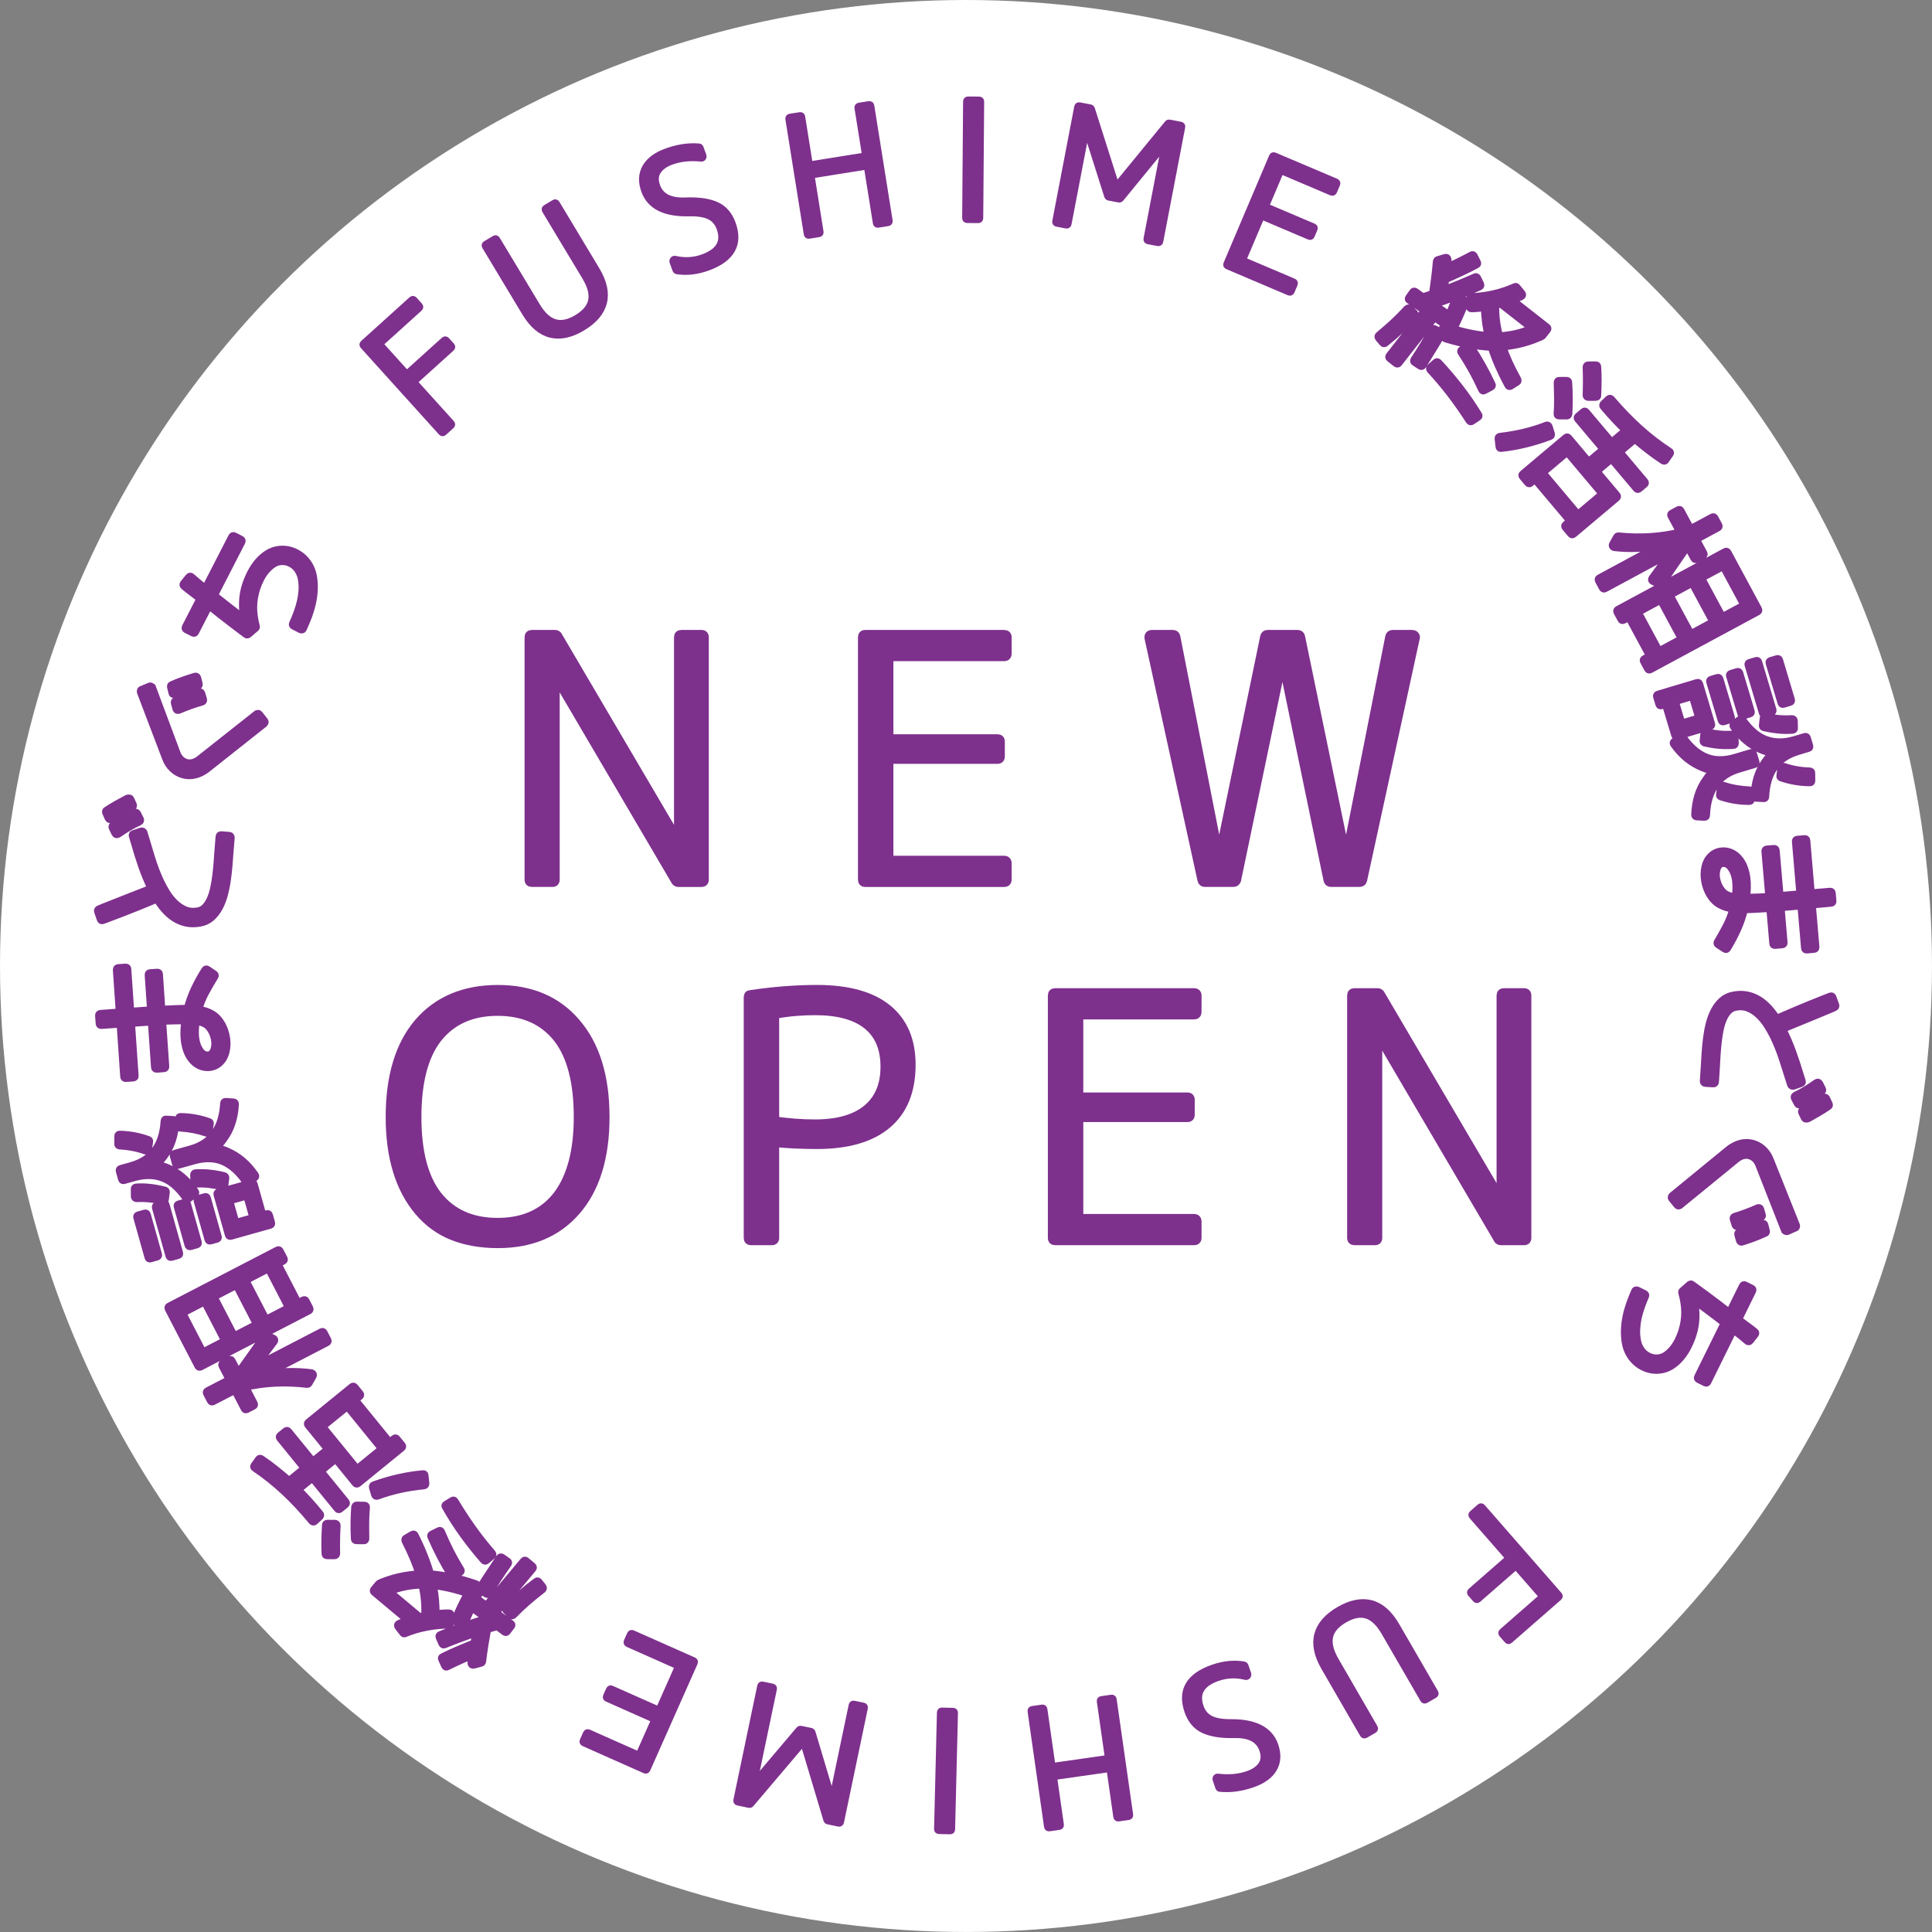
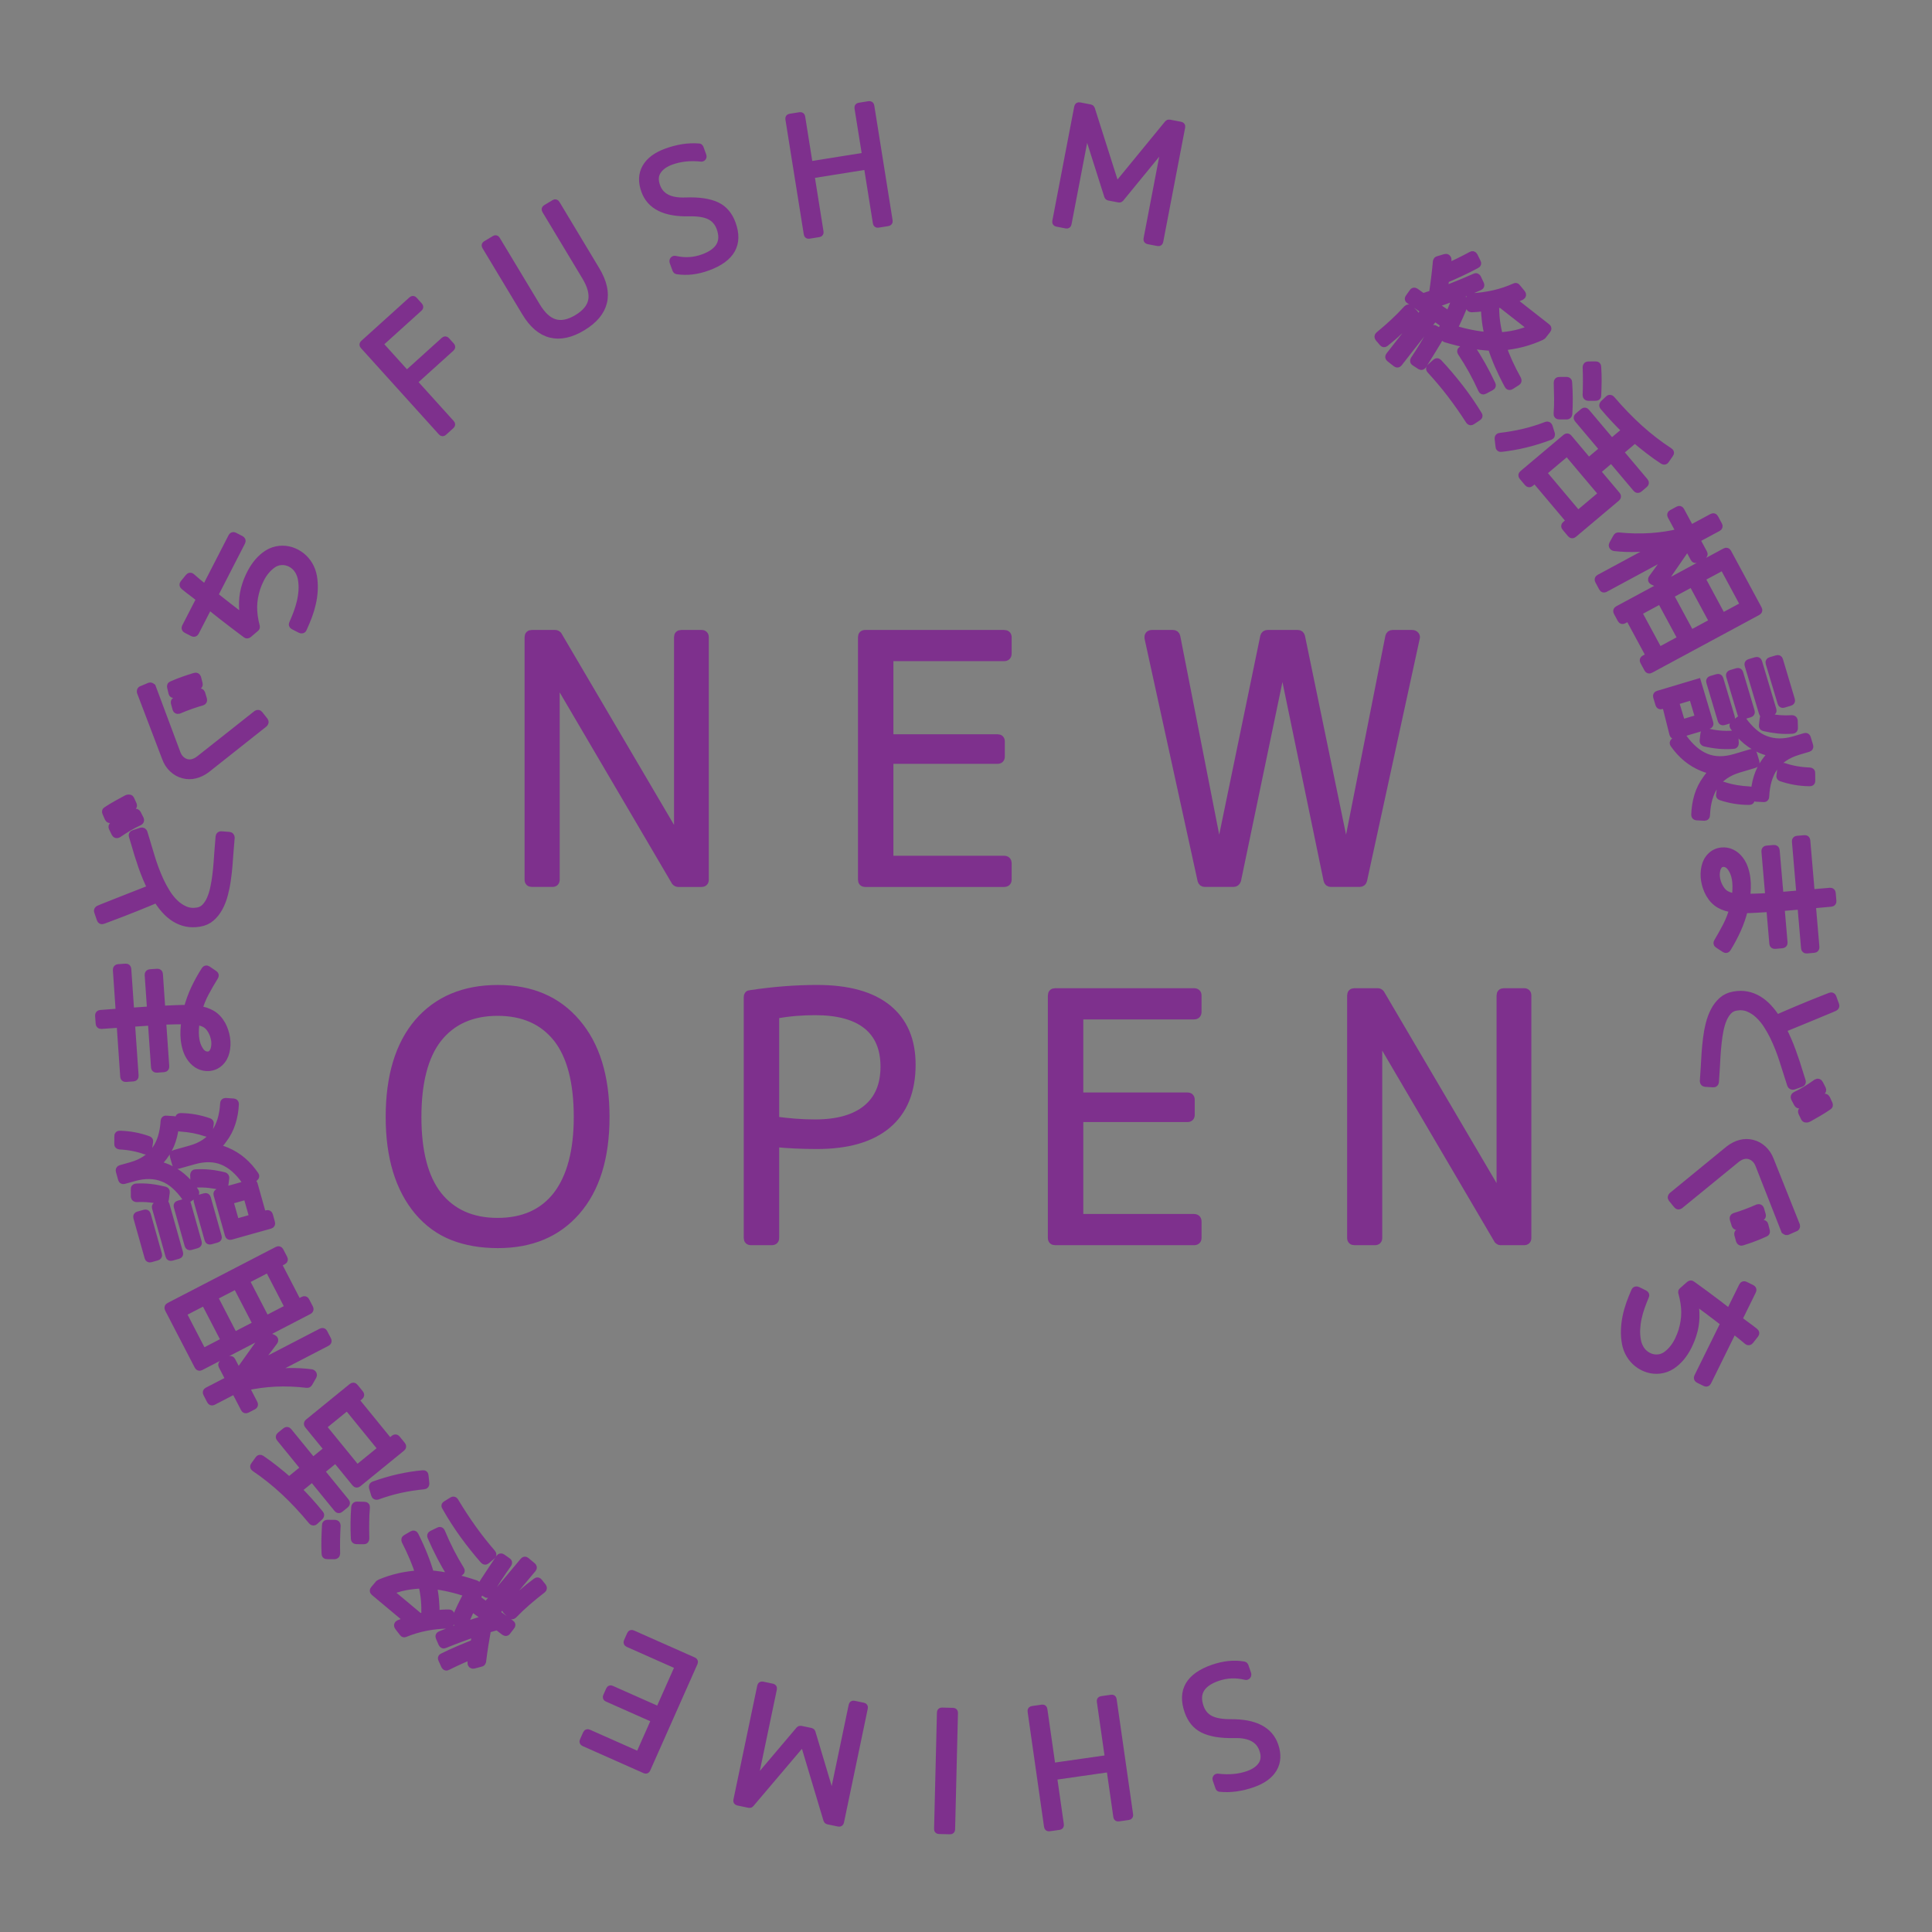
<svg xmlns="http://www.w3.org/2000/svg" version="1.1" id="レイヤー_1" x="0px" y="0px" width="151.001px" height="151.001px" viewBox="0 0 151.001 151.001" enable-background="new 0 0 151.001 151.001" xml:space="preserve">
  <rect x="0" y="0" width="151.001" height="151.001" fill="#808080" stroke="none" />
-   <circle fill="#FFFFFF" cx="75.5" cy="75.5" r="75.5" />
  <g>
-     <path fill="#7E308D" stroke="#7E308D" stroke-width="0.535" stroke-miterlimit="10" d="M117.816,128.182l-0.402-0.46   c-0.057-0.067-0.057-0.128,0.006-0.182l3.152-2.755l-2.088-2.391l-2.969,2.595c-0.063,0.053-0.119,0.049-0.174-0.012l-0.377-0.431   c-0.053-0.062-0.049-0.119,0.012-0.173l2.969-2.594l-2.875-3.291c-0.053-0.062-0.049-0.119,0.012-0.173l0.588-0.514   c0.063-0.054,0.119-0.05,0.174,0.011l5.99,6.859c0.053,0.061,0.051,0.118-0.012,0.171l-3.834,3.349   C117.928,128.247,117.871,128.243,117.816,128.182z" />
-     <path fill="#7E308D" stroke="#7E308D" stroke-width="0.535" stroke-miterlimit="10" d="M112.107,132.46l-0.688,0.398   c-0.07,0.04-0.125,0.025-0.166-0.045l-3.039-5.251c-0.416-0.719-0.879-1.158-1.389-1.318c-0.514-0.16-1.096-0.052-1.75,0.328   c-0.656,0.379-1.039,0.828-1.15,1.35c-0.113,0.521,0.039,1.142,0.453,1.86l3.039,5.251c0.041,0.071,0.023,0.127-0.055,0.173   l-0.656,0.379c-0.068,0.04-0.125,0.025-0.166-0.045l-3.02-5.22c-0.555-0.958-0.732-1.813-0.531-2.563   c0.201-0.75,0.762-1.392,1.684-1.926c0.916-0.53,1.75-0.694,2.5-0.494c0.752,0.2,1.404,0.779,1.957,1.737l3.021,5.22   C112.191,132.364,112.178,132.419,112.107,132.46z" />
    <path fill="#7E308D" stroke="#7E308D" stroke-width="0.535" stroke-miterlimit="10" d="M97.902,139.434   c-0.432,0.149-0.857,0.253-1.281,0.314c-0.422,0.06-0.848,0.07-1.275,0.028c-0.043-0.002-0.074-0.026-0.09-0.072l-0.211-0.611   c-0.021-0.062-0.016-0.113,0.018-0.155c0.031-0.042,0.082-0.055,0.146-0.043c0.852,0.1,1.629,0.029,2.328-0.213   c0.492-0.171,0.848-0.419,1.066-0.744c0.219-0.326,0.248-0.723,0.084-1.192c-0.275-0.8-1.002-1.19-2.174-1.171   c-0.564,0.015-1.053-0.015-1.467-0.086c-0.412-0.073-0.754-0.178-1.025-0.316c-0.551-0.274-0.945-0.749-1.18-1.425   c-0.279-0.808-0.254-1.493,0.076-2.055c0.332-0.563,0.961-1.004,1.893-1.327c0.406-0.141,0.811-0.233,1.209-0.277   c0.398-0.043,0.799-0.031,1.201,0.036c0.045,0.01,0.076,0.034,0.09,0.073l0.211,0.611c0.023,0.068,0.016,0.127-0.023,0.176   c-0.039,0.048-0.092,0.062-0.158,0.042c-0.744-0.182-1.469-0.15-2.178,0.095c-1.275,0.443-1.727,1.206-1.35,2.29   c0.148,0.431,0.408,0.743,0.781,0.937c0.373,0.194,0.912,0.289,1.617,0.286c1.875-0.013,3.018,0.582,3.436,1.781   c0.238,0.692,0.207,1.3-0.1,1.824C99.242,138.76,98.693,139.159,97.902,139.434z" />
    <path fill="#7E308D" stroke="#7E308D" stroke-width="0.535" stroke-miterlimit="10" d="M88.193,141.981l-0.773,0.111   c-0.082,0.011-0.127-0.024-0.139-0.104l-0.537-3.758l-4.398,0.628l0.537,3.758c0.012,0.08-0.023,0.126-0.104,0.138l-0.762,0.108   c-0.088,0.014-0.139-0.021-0.15-0.102l-1.287-9.015c-0.014-0.08,0.025-0.127,0.115-0.14l0.76-0.109   c0.082-0.011,0.127,0.023,0.139,0.104l0.637,4.459l4.398-0.629l-0.637-4.459c-0.012-0.081,0.023-0.127,0.104-0.138l0.773-0.111   c0.082-0.011,0.127,0.023,0.139,0.104l1.289,9.016C88.307,141.923,88.273,141.97,88.193,141.981z" />
    <path fill="#7E308D" stroke="#7E308D" stroke-width="0.535" stroke-miterlimit="10" d="M73.619,133.728l0.867,0.021   c0.082,0.002,0.121,0.044,0.119,0.125l-0.223,9.104c-0.002,0.081-0.043,0.121-0.125,0.119l-0.865-0.021   c-0.082-0.002-0.121-0.044-0.119-0.125l0.223-9.104C73.498,133.765,73.539,133.726,73.619,133.728z" />
    <path fill="#7E308D" stroke="#7E308D" stroke-width="0.535" stroke-miterlimit="10" d="M66.738,133.192l0.73,0.151   c0.08,0.017,0.111,0.065,0.094,0.145l-1.863,8.914c-0.018,0.079-0.066,0.111-0.145,0.095l-0.85-0.178   c-0.039-0.008-0.066-0.035-0.082-0.08l-1.822-6.081l-0.023-0.004l-4.105,4.84c-0.031,0.036-0.066,0.048-0.107,0.041l-0.885-0.186   c-0.078-0.017-0.111-0.064-0.094-0.145l1.863-8.914c0.018-0.08,0.064-0.111,0.145-0.095l0.766,0.161   c0.08,0.017,0.111,0.064,0.094,0.145l-1.537,7.348l0.023,0.004l3.527-4.163c0.033-0.034,0.068-0.048,0.109-0.04l0.813,0.17   c0.041,0.009,0.066,0.036,0.082,0.08l1.563,5.229l0.025,0.005l1.537-7.349C66.611,133.207,66.66,133.175,66.738,133.192z" />
    <path fill="#7E308D" stroke="#7E308D" stroke-width="0.535" stroke-miterlimit="10" d="M45.574,136.059l0.248-0.558   c0.035-0.081,0.094-0.104,0.176-0.068l3.939,1.749l1.238-2.79l-3.715-1.65c-0.074-0.032-0.096-0.086-0.063-0.16l0.229-0.513   c0.033-0.075,0.086-0.095,0.16-0.062l3.715,1.65l1.527-3.437l-3.939-1.749c-0.082-0.037-0.104-0.096-0.068-0.178l0.248-0.557   c0.033-0.075,0.092-0.094,0.172-0.057l4.766,2.115c0.072,0.033,0.094,0.087,0.061,0.162l-3.697,8.323   c-0.031,0.074-0.086,0.095-0.16,0.062l-4.764-2.116C45.564,136.19,45.541,136.133,45.574,136.059z" />
    <path fill="#7E308D" stroke="#7E308D" stroke-width="0.641" stroke-miterlimit="10" d="M35.662,126.737   c-0.059-0.021-0.078-0.065-0.057-0.135c0.143-0.364,0.299-0.717,0.465-1.059c0.166-0.34,0.342-0.685,0.529-1.032   c-1.02-0.339-1.949-0.552-2.789-0.638c0.088,0.406,0.148,0.8,0.182,1.18s0.049,0.753,0.045,1.122   c0.199-0.023,0.385-0.04,0.555-0.049s0.336-0.015,0.496-0.013c0.082,0.003,0.119,0.043,0.111,0.122l-0.045,0.633   c0.002,0.066-0.035,0.099-0.107,0.095c-1.225,0.021-2.359,0.245-3.404,0.674c-0.049,0.024-0.088,0.016-0.119-0.028l-0.369-0.479   c-0.063-0.082-0.051-0.148,0.037-0.197c0.135-0.059,0.268-0.11,0.395-0.156c0.129-0.044,0.248-0.088,0.357-0.128l-2.676-2.239   c-0.055-0.047-0.061-0.099-0.014-0.154l0.379-0.453c0.02-0.022,0.033-0.033,0.045-0.035c0.514-0.216,1.027-0.382,1.543-0.498   s1.041-0.187,1.576-0.214c-0.117-0.404-0.27-0.825-0.453-1.264c-0.184-0.439-0.398-0.899-0.643-1.38   c-0.027-0.07-0.014-0.12,0.041-0.151l0.502-0.292c0.074-0.043,0.127-0.027,0.16,0.048c0.277,0.555,0.516,1.085,0.715,1.59   c0.201,0.505,0.365,0.987,0.494,1.447c0.525,0.042,1.084,0.124,1.674,0.248c0.592,0.124,1.221,0.297,1.887,0.524   c0.082,0.028,0.105,0.079,0.076,0.148l-0.115,0.29l0.223,0.127c0.064,0.036,0.082,0.083,0.051,0.144   c-0.025,0.064-0.061,0.135-0.105,0.211s-0.078,0.139-0.1,0.188l0.807,0.604l2.936-3.506c0.047-0.056,0.098-0.06,0.152-0.013   l0.486,0.406c0.063,0.052,0.07,0.106,0.023,0.161l-2.9,3.464l1.195,0.872c0.072,0.04,0.078,0.094,0.023,0.161l-0.314,0.409   c-0.029,0.06-0.08,0.069-0.152,0.029l-0.582-0.444l-0.811,0.235c-0.07,0.378-0.139,0.781-0.207,1.209s-0.131,0.875-0.188,1.341   c-0.016,0.053-0.045,0.081-0.086,0.085l-0.568,0.151c-0.051,0.014-0.092,0.006-0.123-0.024c-0.031-0.032-0.043-0.073-0.039-0.125   l0.094-0.622c-0.346,0.14-0.682,0.283-1.01,0.432c-0.328,0.148-0.656,0.304-0.984,0.468c-0.063,0.042-0.117,0.026-0.16-0.048   l-0.23-0.507c-0.037-0.069-0.021-0.118,0.049-0.145c0.422-0.208,0.836-0.398,1.242-0.571c0.406-0.173,0.814-0.34,1.225-0.501   l0.17-0.885c-0.793,0.267-1.635,0.58-2.525,0.938c-0.033,0.019-0.064,0.02-0.088,0.004c-0.025-0.017-0.045-0.039-0.057-0.068   l-0.215-0.494c-0.027-0.069-0.006-0.118,0.064-0.146c0.613-0.256,1.225-0.489,1.832-0.698c0.607-0.209,1.225-0.408,1.85-0.599   l-1.262-0.913c-0.061,0.129-0.139,0.299-0.234,0.51c-0.094,0.21-0.209,0.475-0.34,0.791c-0.031,0.07-0.08,0.09-0.15,0.061   L35.662,126.737z M33.014,123.835c-0.455,0.009-0.902,0.057-1.346,0.143s-0.879,0.221-1.307,0.403l2.424,2.029l0.289-0.057   l0.166-0.046C33.285,125.45,33.209,124.625,33.014,123.835z M35.436,123.124c-0.059,0.037-0.109,0.027-0.15-0.025   c-0.59-0.952-1.111-1.954-1.563-3.006c-0.031-0.064-0.016-0.112,0.049-0.145l0.535-0.265c0.074-0.043,0.127-0.021,0.162,0.063   c0.217,0.524,0.451,1.032,0.701,1.521c0.25,0.491,0.518,0.964,0.801,1.42c0.049,0.068,0.041,0.123-0.023,0.165L35.436,123.124z    M37.994,121.942c-0.059,0.046-0.113,0.038-0.166-0.024c-0.559-0.639-1.088-1.303-1.586-1.99c-0.498-0.689-0.961-1.412-1.391-2.172   c-0.047-0.058-0.037-0.104,0.033-0.142l0.479-0.299c0.063-0.042,0.115-0.032,0.158,0.033c0.443,0.742,0.906,1.45,1.387,2.124   c0.482,0.674,0.994,1.324,1.537,1.949c0.047,0.058,0.039,0.11-0.018,0.156L37.994,121.942z M37.58,124.276   c-0.057-0.047-0.068-0.1-0.037-0.16c0.207-0.339,0.439-0.703,0.699-1.091c0.258-0.388,0.533-0.802,0.824-1.242   c0.047-0.056,0.098-0.065,0.154-0.029l0.43,0.304c0.061,0.03,0.07,0.082,0.029,0.152c-0.271,0.381-0.531,0.761-0.777,1.14   s-0.488,0.769-0.727,1.167c-0.051,0.061-0.105,0.069-0.16,0.021L37.58,124.276z M42.396,124.043   c0.041,0.063,0.033,0.119-0.023,0.165c-0.402,0.311-0.795,0.629-1.174,0.958c-0.381,0.329-0.746,0.674-1.096,1.037   c-0.063,0.052-0.113,0.051-0.156-0.002l-0.348-0.349c-0.029-0.023-0.043-0.051-0.047-0.082c-0.004-0.03,0.01-0.057,0.039-0.082   c0.379-0.385,0.762-0.748,1.146-1.088c0.383-0.338,0.785-0.662,1.203-0.968c0.053-0.041,0.102-0.032,0.148,0.025L42.396,124.043z" />
    <path fill="#7E308D" stroke="#7E308D" stroke-width="0.641" stroke-miterlimit="10" d="M24.984,118.498l-0.404,0.371   c-0.023,0.029-0.051,0.042-0.086,0.041c-0.033-0.001-0.061-0.015-0.084-0.043c-0.721-0.872-1.447-1.65-2.184-2.334   s-1.5-1.292-2.289-1.823c-0.074-0.045-0.084-0.097-0.031-0.16l0.344-0.477c0.033-0.054,0.082-0.061,0.15-0.023   c0.379,0.256,0.748,0.528,1.109,0.816c0.363,0.289,0.725,0.591,1.086,0.908l1.246-1.016l-1.934-2.375   c-0.047-0.057-0.041-0.107,0.016-0.154l0.424-0.345c0.063-0.051,0.117-0.048,0.162,0.008l1.936,2.375l1.221-0.995l-1.563-1.917   c-0.045-0.057-0.041-0.108,0.016-0.154l3.418-2.784c0.057-0.046,0.109-0.041,0.154,0.016l0.422,0.517   c0.045,0.057,0.041,0.107-0.016,0.153l-0.383,0.312l2.736,3.358l0.381-0.311c0.057-0.045,0.107-0.041,0.154,0.016l0.408,0.501   c0.045,0.056,0.041,0.107-0.016,0.153l-3.418,2.784c-0.057,0.046-0.107,0.041-0.154-0.016l-1.561-1.916l-1.221,0.994L27,117.405   c0.047,0.057,0.039,0.11-0.023,0.162l-0.426,0.345c-0.055,0.046-0.107,0.041-0.152-0.017l-1.977-2.425l-1.17,0.953   c0.588,0.584,1.168,1.226,1.738,1.928C25.027,118.395,25.025,118.445,24.984,118.498z M29.883,113.238l-2.734-3.358l-1.986,1.616   l2.736,3.358L29.883,113.238z M26.143,121.546l-0.584-0.005c-0.072,0.003-0.107-0.034-0.105-0.112   c-0.018-0.37-0.023-0.739-0.014-1.108c0.01-0.37,0.025-0.743,0.047-1.119c-0.004-0.062,0.031-0.095,0.104-0.098l0.6,0.006   c0.07,0.008,0.107,0.048,0.111,0.121c-0.043,0.721-0.055,1.456-0.039,2.204C26.256,121.506,26.215,121.543,26.143,121.546z    M27.889,117.683l0.59,0.013c0.084-0.001,0.121,0.039,0.113,0.12c-0.037,0.396-0.055,0.797-0.057,1.203   c-0.004,0.407,0,0.818,0.01,1.233c-0.004,0.089-0.043,0.128-0.113,0.121l-0.584-0.005c-0.072-0.008-0.107-0.045-0.105-0.112   c-0.023-0.433-0.031-0.854-0.025-1.263s0.023-0.808,0.053-1.2c0.002-0.031,0.016-0.058,0.039-0.081S27.859,117.679,27.889,117.683z    M29.324,116.811l-0.168-0.569c-0.014-0.074,0.01-0.121,0.068-0.141c1.287-0.464,2.564-0.754,3.836-0.868   c0.074-0.013,0.111,0.022,0.113,0.105l0.063,0.612c0.002,0.083-0.035,0.127-0.107,0.13c-0.627,0.06-1.244,0.156-1.852,0.288   c-0.607,0.133-1.207,0.309-1.799,0.528c-0.039,0.011-0.07,0.009-0.098-0.007C29.355,116.875,29.336,116.848,29.324,116.811z" />
    <path fill="#7E308D" stroke="#7E308D" stroke-width="0.641" stroke-miterlimit="10" d="M13.195,102.286   c-0.037-0.072-0.023-0.125,0.041-0.158l8.469-4.388c0.064-0.033,0.115-0.015,0.152,0.057l0.303,0.582   c0.033,0.065,0.018,0.115-0.047,0.148l-0.447,0.231l1.615,3.118l0.447-0.232c0.064-0.034,0.113-0.018,0.146,0.046l0.293,0.563   c0.037,0.072,0.021,0.124-0.043,0.158l-8.467,4.388c-0.064,0.034-0.115,0.015-0.152-0.057L13.195,102.286z M17.619,104.809   l-1.615-3.118l-1.777,0.921l1.615,3.117L17.619,104.809z M19.277,110.122c-0.066,0.034-0.115,0.019-0.148-0.046l-0.76-1.466   l-1.738,0.901c-0.064,0.033-0.115,0.015-0.152-0.057l-0.291-0.563c-0.035-0.064-0.02-0.113,0.045-0.147l1.738-0.9l-0.578-1.117   c-0.033-0.064-0.018-0.114,0.047-0.147l0.506-0.262c0.064-0.034,0.113-0.018,0.146,0.047l0.52,1l2.09-2.932   c0.025-0.045,0.068-0.059,0.127-0.04l0.521,0.246c0.043,0.019,0.068,0.048,0.074,0.085c0.008,0.037-0.002,0.071-0.027,0.101   l-1.531,2.037l5.273-2.732c0.064-0.034,0.113-0.018,0.146,0.046l0.293,0.563c0.037,0.071,0.023,0.124-0.041,0.157l-4.924,2.552   c0.643-0.12,1.273-0.188,1.889-0.204c0.617-0.015,1.229,0.017,1.838,0.096c0.045,0.01,0.078,0.033,0.098,0.073   c0.02,0.039,0.018,0.081-0.008,0.127l-0.324,0.563c-0.021,0.036-0.055,0.052-0.098,0.05c-0.865-0.102-1.701-0.133-2.506-0.094   s-1.592,0.148-2.363,0.326l0.689,1.331c0.033,0.064,0.018,0.113-0.047,0.147L19.277,110.122z M18.289,104.462l1.816-0.941   l-1.615-3.117l-1.816,0.94L18.289,104.462z M20.775,103.174l1.836-0.952l-1.615-3.117l-1.836,0.952L20.775,103.174z" />
    <path fill="#7E308D" stroke="#7E308D" stroke-width="0.641" stroke-miterlimit="10" d="M11.559,89.807   c-0.01,0.049-0.029,0.081-0.064,0.098c-0.031,0.018-0.068,0.02-0.109,0.008c-0.625-0.225-1.301-0.357-2.031-0.395   c-0.078-0.009-0.113-0.048-0.102-0.119l0.004-0.591c-0.008-0.082,0.031-0.119,0.115-0.112c0.764,0.02,1.5,0.158,2.207,0.414   c0.059,0.021,0.082,0.061,0.068,0.117L11.559,89.807z M9.68,92.221c-0.068,0.019-0.113-0.006-0.135-0.076l-0.174-0.622   c-0.021-0.077,0.004-0.125,0.072-0.145l0.801-0.225c0.85-0.238,1.49-0.657,1.92-1.255c0.416-0.571,0.652-1.331,0.711-2.279   c0.008-0.085,0.047-0.118,0.121-0.102l0.59,0.039c0.07,0.011,0.104,0.046,0.098,0.108c-0.047,1.073-0.35,1.977-0.908,2.709   c-0.111,0.145-0.217,0.271-0.314,0.379c-0.1,0.107-0.193,0.203-0.283,0.289c0.158,0.024,0.309,0.058,0.449,0.101   c0.143,0.044,0.285,0.095,0.43,0.153c0.857,0.357,1.58,0.976,2.168,1.855c0.039,0.058,0.031,0.109-0.023,0.155l-0.482,0.351   c-0.053,0.054-0.104,0.046-0.154-0.024c-0.559-0.805-1.154-1.331-1.783-1.578c-0.684-0.277-1.451-0.296-2.301-0.058L9.68,92.221z    M12.877,93.732c-0.01,0.101-0.059,0.138-0.15,0.11c-0.326-0.083-0.658-0.143-1-0.18c-0.34-0.037-0.689-0.047-1.047-0.029   c-0.076-0.001-0.119-0.035-0.131-0.1l-0.006-0.588c-0.006-0.074,0.029-0.114,0.104-0.12c0.379-0.023,0.752-0.013,1.121,0.031   s0.736,0.113,1.104,0.207c0.057,0.014,0.084,0.053,0.078,0.114L12.877,93.732z M12.344,98.062c0.02,0.07-0.01,0.116-0.086,0.138   l-0.506,0.143c-0.07,0.019-0.115-0.005-0.135-0.076l-0.879-3.127c-0.02-0.07,0.006-0.115,0.076-0.135l0.506-0.143   c0.076-0.021,0.125,0.003,0.145,0.073L12.344,98.062z M13.99,97.94c0.021,0.07-0.004,0.115-0.074,0.135L13.4,98.22   c-0.078,0.022-0.127-0.002-0.146-0.073l-1.059-3.77c-0.02-0.07,0.01-0.116,0.086-0.138l0.516-0.145   c0.07-0.02,0.115,0.005,0.135,0.076L13.99,97.94z M13.902,91.035c-0.068,0.02-0.113-0.005-0.135-0.075l-0.174-0.622   c-0.021-0.077,0.002-0.125,0.072-0.145l1.254-0.353c0.414-0.116,0.779-0.279,1.094-0.489c0.316-0.21,0.582-0.47,0.799-0.78   c0.42-0.581,0.658-1.352,0.713-2.313c0-0.083,0.037-0.125,0.113-0.123l0.615,0.043c0.061,0.005,0.094,0.042,0.098,0.108   c-0.025,0.53-0.113,1.026-0.264,1.488c-0.15,0.463-0.371,0.887-0.664,1.272c-0.092,0.132-0.189,0.255-0.295,0.372   c-0.104,0.116-0.203,0.219-0.299,0.306c0.297,0.06,0.592,0.152,0.883,0.274c0.449,0.192,0.854,0.442,1.217,0.749   c0.363,0.308,0.691,0.681,0.99,1.119c0.037,0.051,0.027,0.099-0.027,0.144l-0.506,0.346c-0.064,0.042-0.115,0.033-0.154-0.024   c-0.549-0.792-1.152-1.325-1.813-1.599c-0.66-0.272-1.414-0.289-2.264-0.051L13.902,91.035z M15.451,97.11   c0.02,0.07-0.01,0.116-0.086,0.138l-0.484,0.137c-0.07,0.019-0.115-0.006-0.137-0.077l-0.848-3.022   c-0.02-0.07,0.006-0.115,0.076-0.135l0.484-0.136c0.076-0.021,0.125,0.002,0.145,0.073L15.451,97.11z M16.293,88.42   c-0.004,0.04-0.021,0.069-0.055,0.089c-0.031,0.02-0.068,0.021-0.111,0.003c-0.313-0.109-0.637-0.196-0.971-0.261   c-0.338-0.064-0.691-0.108-1.063-0.133c-0.072,0.006-0.107-0.035-0.1-0.12l0.01-0.57c0-0.077,0.039-0.114,0.115-0.112   c0.387,0.005,0.766,0.041,1.133,0.108c0.367,0.067,0.723,0.162,1.068,0.284c0.059,0.021,0.082,0.061,0.068,0.118L16.293,88.42z    M17.529,92.618c-0.004,0.04-0.021,0.067-0.051,0.083s-0.064,0.021-0.104,0.018c-0.318-0.085-0.648-0.147-0.99-0.188   s-0.693-0.051-1.059-0.032c-0.082,0.008-0.123-0.026-0.121-0.103l-0.021-0.562c0.008-0.085,0.041-0.125,0.104-0.121   c0.379-0.023,0.754-0.015,1.127,0.025c0.369,0.04,0.738,0.107,1.105,0.201c0.059,0.021,0.086,0.063,0.08,0.125L17.529,92.618z    M17.01,96.672c0.02,0.071-0.006,0.115-0.076,0.135l-0.484,0.136c-0.078,0.021-0.127-0.002-0.146-0.073l-0.85-3.022   c-0.018-0.07,0.012-0.116,0.088-0.138l0.484-0.135c0.07-0.021,0.115,0.005,0.135,0.075L17.01,96.672z M20.506,95.008l0.369-0.104   c0.07-0.019,0.115,0.01,0.139,0.087l0.164,0.59c0.02,0.07-0.006,0.115-0.074,0.135l-3.074,0.863   c-0.07,0.02-0.115-0.005-0.135-0.075l-0.887-3.148c-0.02-0.07,0.008-0.115,0.078-0.136l2.6-0.729   c0.07-0.021,0.115,0.005,0.135,0.075L20.506,95.008z M19.822,95.2l-0.5-1.779L17.9,93.82l0.5,1.779L19.822,95.2z" />
    <path fill="#7E308D" stroke="#7E308D" stroke-width="0.641" stroke-miterlimit="10" d="M9.246,75.677l0.578-0.04   c0.074-0.006,0.111,0.032,0.117,0.112l0.23,3.339l1.168-0.081l0.48-0.033l-0.191-2.782c-0.006-0.073,0.031-0.111,0.111-0.118   l0.557-0.038c0.072-0.004,0.111,0.029,0.117,0.101l0.191,2.794c0.387-0.02,0.764-0.037,1.127-0.051   c0.365-0.014,0.678-0.019,0.941-0.015c0.145-0.551,0.334-1.073,0.566-1.568s0.5-0.979,0.805-1.453   c0.037-0.068,0.088-0.083,0.15-0.044l0.527,0.358c0.063,0.04,0.074,0.09,0.033,0.151c-0.256,0.413-0.5,0.833-0.729,1.262   c-0.23,0.429-0.412,0.881-0.549,1.359c0.406,0.052,0.764,0.169,1.072,0.348c0.309,0.18,0.566,0.456,0.775,0.829   c0.166,0.311,0.279,0.649,0.338,1.018s0.045,0.728-0.041,1.078c-0.078,0.334-0.236,0.61-0.469,0.827   c-0.232,0.217-0.51,0.336-0.83,0.359c-0.262,0.018-0.51-0.031-0.744-0.146s-0.441-0.291-0.617-0.528   c-0.154-0.208-0.27-0.436-0.35-0.683c-0.078-0.248-0.133-0.5-0.162-0.756c-0.029-0.258-0.035-0.518-0.021-0.782   c0.016-0.265,0.041-0.519,0.074-0.762c-0.234,0.001-0.516,0.004-0.85,0.009c-0.332,0.005-0.662,0.016-0.99,0.03l0.248,3.579   c0.006,0.08-0.029,0.123-0.1,0.127l-0.559,0.04c-0.08,0.005-0.123-0.032-0.127-0.113l-0.248-3.578l-0.523,0.036l-1.125,0.077   l0.287,4.146c0.006,0.073-0.029,0.111-0.102,0.116l-0.578,0.041c-0.072,0.005-0.111-0.029-0.117-0.102l-0.285-4.146l-1.518,0.104   c-0.072,0.005-0.111-0.032-0.117-0.113l-0.043-0.611c-0.004-0.073,0.029-0.112,0.102-0.117l1.516-0.115l-0.229-3.339   C9.141,75.724,9.174,75.682,9.246,75.677z M15.297,79.776c-0.031,0.199-0.053,0.405-0.068,0.618   c-0.014,0.213-0.012,0.426,0.006,0.636c0.02,0.21,0.061,0.415,0.125,0.61c0.064,0.197,0.158,0.379,0.279,0.546   c0.088,0.119,0.188,0.203,0.297,0.254c0.109,0.051,0.219,0.072,0.328,0.065c0.152-0.011,0.27-0.072,0.354-0.184   s0.141-0.227,0.168-0.346c0.064-0.246,0.07-0.499,0.02-0.758c-0.051-0.26-0.139-0.495-0.262-0.705   c-0.143-0.247-0.314-0.423-0.52-0.529C15.818,79.876,15.576,79.808,15.297,79.776z" />
    <path fill="#7E308D" stroke="#7E308D" stroke-width="0.641" stroke-miterlimit="10" d="M17.08,66.511l0.09-1.112   c0.01-0.08,0.051-0.115,0.123-0.107l0.621,0.048c0.066,0.006,0.102,0.048,0.109,0.121l-0.09,1.092   c-0.021,0.327-0.049,0.682-0.08,1.063c-0.031,0.381-0.076,0.77-0.131,1.163c-0.055,0.394-0.133,0.776-0.232,1.146   s-0.232,0.707-0.398,1.012c-0.166,0.304-0.371,0.563-0.615,0.773s-0.541,0.345-0.893,0.4c-0.367,0.062-0.709,0.059-1.027-0.01   c-0.318-0.069-0.615-0.19-0.891-0.364c-0.273-0.174-0.523-0.388-0.752-0.646c-0.229-0.257-0.441-0.546-0.641-0.869   c-0.139,0.058-0.34,0.144-0.605,0.257s-0.576,0.24-0.93,0.38c-0.354,0.141-0.736,0.292-1.15,0.455   c-0.416,0.163-0.836,0.323-1.266,0.48l-0.297,0.109c-0.07,0.029-0.119,0.006-0.146-0.071l-0.207-0.606   c-0.012-0.03-0.012-0.058,0.002-0.082s0.033-0.042,0.057-0.054l0.311-0.131c0.4-0.16,0.793-0.316,1.182-0.468   c0.387-0.151,0.75-0.294,1.088-0.429c0.338-0.134,0.641-0.253,0.908-0.355c0.27-0.102,0.48-0.188,0.635-0.259   c-0.281-0.567-0.527-1.156-0.738-1.767c-0.211-0.61-0.391-1.188-0.543-1.733l-0.186-0.615c-0.021-0.068,0.002-0.113,0.07-0.135   l0.596-0.197c0.074-0.014,0.125,0.014,0.154,0.083c0.193,0.638,0.387,1.278,0.578,1.919c0.193,0.642,0.428,1.264,0.705,1.868   c0.137,0.293,0.299,0.595,0.488,0.901c0.189,0.307,0.406,0.582,0.652,0.822c0.244,0.239,0.518,0.424,0.816,0.553   c0.303,0.129,0.635,0.163,1.002,0.101c0.24-0.039,0.441-0.145,0.607-0.317c0.166-0.172,0.307-0.386,0.42-0.642   c0.111-0.254,0.203-0.543,0.271-0.866c0.07-0.322,0.125-0.652,0.166-0.988c0.041-0.337,0.074-0.673,0.102-1.007   C17.043,67.094,17.063,66.789,17.08,66.511z M10.17,62.459l0.203,0.441c0.029,0.068,0.014,0.118-0.049,0.148   c-0.248,0.111-0.508,0.243-0.781,0.396s-0.563,0.334-0.865,0.542c-0.031,0.026-0.066,0.034-0.102,0.022   c-0.035-0.011-0.061-0.037-0.08-0.075l-0.191-0.439c-0.023-0.062-0.012-0.104,0.035-0.128c0.277-0.182,0.539-0.341,0.787-0.479   c0.246-0.137,0.51-0.282,0.791-0.434c0.031-0.018,0.076-0.031,0.135-0.035C10.113,62.414,10.152,62.428,10.17,62.459z    M10.703,63.597l0.225,0.443c0.029,0.069,0.014,0.122-0.051,0.16c-0.262,0.117-0.533,0.257-0.813,0.421   c-0.277,0.163-0.564,0.346-0.857,0.547c-0.078,0.042-0.139,0.024-0.182-0.054l-0.215-0.442c-0.023-0.054-0.01-0.101,0.037-0.139   c0.199-0.146,0.441-0.301,0.725-0.464c0.281-0.162,0.605-0.334,0.971-0.514C10.605,63.513,10.658,63.527,10.703,63.597z" />
    <path fill="#7E308D" stroke="#7E308D" stroke-width="0.641" stroke-miterlimit="10" d="M15.602,59.372l4.48-3.541   c0.066-0.041,0.117-0.037,0.156,0.013l0.414,0.524c0.037,0.05,0.029,0.104-0.027,0.163l-4.482,3.551   c-0.287,0.219-0.586,0.366-0.9,0.443c-0.313,0.077-0.623,0.072-0.932-0.012c-0.297-0.082-0.563-0.234-0.799-0.458   c-0.238-0.224-0.418-0.502-0.537-0.835l-1.959-5.146c-0.004-0.032-0.002-0.064,0.008-0.096c0.008-0.031,0.033-0.049,0.072-0.052   l0.615-0.261c0.033-0.013,0.066-0.006,0.098,0.019l0.057,0.04l1.922,5.147c0.076,0.206,0.18,0.373,0.313,0.5   s0.283,0.216,0.451,0.267C14.895,59.733,15.244,59.645,15.602,59.372z M15.4,52.983l0.121,0.471   c0.016,0.073-0.01,0.119-0.076,0.137c-0.264,0.065-0.543,0.149-0.84,0.25s-0.613,0.227-0.947,0.377   c-0.045,0.024-0.086,0.028-0.117,0.01c-0.033-0.017-0.053-0.045-0.055-0.084l-0.111-0.468c-0.01-0.064,0.008-0.104,0.061-0.119   c0.307-0.136,0.611-0.257,0.914-0.364c0.303-0.106,0.6-0.204,0.893-0.291C15.316,52.877,15.369,52.906,15.4,52.983z M15.719,54.199   l0.143,0.477c0.016,0.073-0.01,0.123-0.078,0.147c-0.564,0.157-1.176,0.373-1.83,0.649c-0.082,0.021-0.135-0.007-0.156-0.083   l-0.125-0.46c-0.014-0.057,0.002-0.098,0.049-0.122c0.225-0.115,0.49-0.229,0.799-0.342c0.309-0.112,0.658-0.224,1.049-0.334   C15.631,54.103,15.68,54.125,15.719,54.199z" />
    <path fill="#7E308D" stroke="#7E308D" stroke-width="0.641" stroke-miterlimit="10" d="M21.865,42.98   c0.311-0.029,0.607,0.003,0.891,0.095c0.285,0.093,0.545,0.234,0.781,0.419c0.236,0.188,0.434,0.416,0.596,0.687   c0.158,0.271,0.266,0.568,0.322,0.892c0.059,0.35,0.076,0.698,0.059,1.045s-0.064,0.689-0.141,1.028s-0.176,0.673-0.299,1.002   c-0.125,0.33-0.262,0.653-0.408,0.972c-0.01,0.036-0.031,0.058-0.064,0.065c-0.031,0.008-0.064,0.004-0.096-0.013l-0.545-0.28   c-0.066-0.033-0.082-0.083-0.049-0.147c0.125-0.273,0.238-0.553,0.344-0.838c0.107-0.286,0.193-0.575,0.262-0.868   s0.113-0.59,0.133-0.892s0.002-0.606-0.053-0.914c-0.035-0.189-0.098-0.372-0.191-0.552c-0.092-0.179-0.211-0.332-0.359-0.462   c-0.146-0.128-0.314-0.227-0.504-0.296c-0.191-0.068-0.393-0.093-0.609-0.073c-0.232,0.021-0.447,0.101-0.646,0.241   c-0.197,0.14-0.379,0.309-0.543,0.507s-0.305,0.417-0.422,0.655c-0.119,0.239-0.217,0.473-0.295,0.705   c-0.162,0.507-0.246,0.996-0.25,1.469c-0.006,0.472,0.063,0.984,0.207,1.534c0.016,0.049,0.006,0.084-0.029,0.106l-0.568,0.483   c-0.053,0.039-0.098,0.039-0.137,0.003c-0.072-0.053-0.201-0.15-0.391-0.292c-0.189-0.142-0.416-0.314-0.682-0.517   c-0.266-0.201-0.557-0.427-0.875-0.676c-0.32-0.25-0.646-0.511-0.982-0.781l-1.08,2.101c-0.033,0.065-0.086,0.08-0.156,0.043   l-0.506-0.26c-0.064-0.033-0.082-0.083-0.049-0.147l1.15-2.237c-0.123-0.096-0.236-0.186-0.342-0.269   c-0.105-0.082-0.209-0.162-0.309-0.238s-0.201-0.152-0.301-0.228c-0.1-0.077-0.209-0.166-0.33-0.268   c-0.057-0.047-0.063-0.099-0.018-0.157l0.402-0.494c0.023-0.029,0.051-0.046,0.08-0.051c0.031-0.004,0.061,0.008,0.086,0.038   c0.182,0.159,0.342,0.297,0.482,0.414s0.258,0.212,0.352,0.285c0.109,0.089,0.203,0.162,0.281,0.219l2.09-4.067   c0.033-0.064,0.082-0.08,0.146-0.047l0.506,0.26c0.07,0.037,0.09,0.087,0.057,0.152l-2.158,4.203   c0.197,0.158,0.408,0.326,0.633,0.503s0.447,0.351,0.666,0.521c0.221,0.171,0.428,0.331,0.621,0.479s0.359,0.274,0.496,0.376   c-0.098-0.467-0.135-0.93-0.117-1.388c0.018-0.458,0.098-0.896,0.238-1.316c0.098-0.302,0.227-0.609,0.387-0.92   c0.16-0.312,0.35-0.595,0.566-0.852c0.219-0.257,0.469-0.474,0.746-0.651C21.221,43.117,21.529,43.013,21.865,42.98z" />
    <path fill="#7E308D" stroke="#7E308D" stroke-width="0.535" stroke-miterlimit="10" d="M32.361,23.444l0.408,0.454   c0.061,0.066,0.061,0.127,0,0.181l-3.107,2.807l2.127,2.354l2.926-2.642c0.061-0.055,0.117-0.052,0.174,0.008l0.385,0.426   c0.053,0.061,0.051,0.118-0.01,0.172l-2.926,2.643l2.93,3.243c0.055,0.061,0.051,0.119-0.01,0.173l-0.58,0.523   c-0.061,0.056-0.117,0.052-0.172-0.008l-6.104-6.758c-0.055-0.061-0.053-0.118,0.008-0.173l3.777-3.412   C32.248,23.381,32.307,23.385,32.361,23.444z" />
    <path fill="#7E308D" stroke="#7E308D" stroke-width="0.535" stroke-miterlimit="10" d="M37.979,19.085l0.68-0.408   c0.068-0.042,0.125-0.029,0.166,0.042l3.129,5.198c0.426,0.712,0.898,1.144,1.412,1.295c0.514,0.152,1.094,0.032,1.742-0.357   s1.025-0.847,1.129-1.37c0.104-0.522-0.059-1.14-0.486-1.851l-3.127-5.199c-0.043-0.069-0.025-0.127,0.051-0.174l0.648-0.39   c0.07-0.042,0.127-0.028,0.168,0.042l3.107,5.168c0.572,0.949,0.764,1.8,0.574,2.554c-0.188,0.754-0.736,1.405-1.65,1.955   c-0.906,0.545-1.738,0.724-2.49,0.536c-0.756-0.188-1.418-0.756-1.986-1.704l-3.109-5.168   C37.895,19.183,37.908,19.127,37.979,19.085z" />
    <path fill="#7E308D" stroke="#7E308D" stroke-width="0.535" stroke-miterlimit="10" d="M52.082,11.868   c0.426-0.156,0.852-0.269,1.273-0.336s0.848-0.084,1.275-0.05c0.043,0.002,0.074,0.025,0.092,0.071l0.221,0.608   c0.023,0.062,0.018,0.113-0.016,0.155c-0.031,0.042-0.08,0.058-0.145,0.046c-0.855-0.086-1.631-0.002-2.326,0.252   c-0.488,0.178-0.84,0.433-1.053,0.761c-0.215,0.33-0.234,0.728-0.064,1.193c0.289,0.795,1.021,1.173,2.195,1.135   c0.563-0.023,1.051-0.002,1.465,0.062c0.412,0.066,0.758,0.166,1.031,0.299c0.557,0.265,0.957,0.734,1.203,1.407   c0.293,0.802,0.279,1.488-0.043,2.056c-0.32,0.567-0.943,1.021-1.869,1.358c-0.404,0.148-0.807,0.247-1.203,0.297   c-0.398,0.05-0.799,0.044-1.203-0.016c-0.045-0.009-0.076-0.033-0.09-0.071l-0.223-0.608c-0.023-0.069-0.018-0.127,0.021-0.176   c0.037-0.048,0.092-0.063,0.158-0.045c0.746,0.169,1.471,0.125,2.174-0.132c1.27-0.463,1.707-1.234,1.313-2.312   c-0.154-0.428-0.422-0.736-0.797-0.923c-0.377-0.188-0.918-0.274-1.623-0.259c-1.873,0.043-3.027-0.531-3.461-1.724   c-0.252-0.688-0.23-1.296,0.066-1.824C50.752,12.563,51.293,12.155,52.082,11.868z" />
    <path fill="#7E308D" stroke="#7E308D" stroke-width="0.535" stroke-miterlimit="10" d="M61.752,9.157l0.771-0.122   c0.08-0.014,0.127,0.02,0.141,0.101l0.598,3.749l4.389-0.702l-0.6-3.748c-0.012-0.081,0.021-0.127,0.102-0.14l0.76-0.122   c0.088-0.014,0.139,0.02,0.152,0.099l1.436,8.993c0.014,0.08-0.025,0.128-0.113,0.142l-0.76,0.121   c-0.08,0.013-0.127-0.021-0.139-0.102l-0.711-4.448l-4.389,0.701l0.711,4.449c0.014,0.08-0.021,0.126-0.102,0.139l-0.771,0.123   c-0.08,0.013-0.127-0.021-0.139-0.101L61.65,9.296C61.637,9.217,61.672,9.17,61.752,9.157z" />
-     <path fill="#7E308D" stroke="#7E308D" stroke-width="0.535" stroke-miterlimit="10" d="M76.457,17.17l-0.867-0.007   c-0.08-0.001-0.121-0.042-0.121-0.124l0.072-9.106c0.002-0.082,0.043-0.122,0.123-0.122l0.867,0.007   c0.082,0,0.121,0.042,0.121,0.123l-0.072,9.106C76.58,17.129,76.539,17.17,76.457,17.17z" />
    <path fill="#7E308D" stroke="#7E308D" stroke-width="0.535" stroke-miterlimit="10" d="M83.338,17.591l-0.73-0.141   c-0.08-0.015-0.111-0.063-0.098-0.143l1.715-8.943c0.016-0.08,0.064-0.112,0.145-0.098l0.85,0.164   c0.041,0.007,0.068,0.034,0.086,0.078l1.922,6.049l0.023,0.005l4.025-4.909c0.031-0.035,0.066-0.049,0.105-0.042l0.889,0.171   c0.078,0.015,0.111,0.063,0.096,0.142L90.65,18.87c-0.016,0.079-0.063,0.112-0.143,0.096l-0.768-0.147   c-0.078-0.016-0.111-0.063-0.098-0.143l1.414-7.373l-0.023-0.005l-3.457,4.223c-0.031,0.034-0.066,0.048-0.107,0.041l-0.814-0.156   c-0.041-0.008-0.068-0.034-0.084-0.079l-1.65-5.202l-0.023-0.004l-1.414,7.373C83.467,17.574,83.418,17.606,83.338,17.591z" />
-     <path fill="#7E308D" stroke="#7E308D" stroke-width="0.535" stroke-miterlimit="10" d="M104.479,14.382l-0.238,0.562   c-0.035,0.083-0.094,0.106-0.176,0.072l-3.967-1.685l-1.191,2.809l3.74,1.59c0.074,0.032,0.098,0.085,0.064,0.16l-0.219,0.516   c-0.031,0.075-0.086,0.097-0.16,0.065l-3.742-1.589l-1.469,3.461l3.965,1.685c0.084,0.035,0.107,0.093,0.072,0.176l-0.238,0.562   c-0.033,0.075-0.09,0.095-0.172,0.06l-4.797-2.038c-0.076-0.032-0.098-0.084-0.064-0.161l3.559-8.381   c0.031-0.075,0.086-0.097,0.16-0.064l4.799,2.037C104.486,14.252,104.512,14.308,104.479,14.382z" />
    <path fill="#7E308D" stroke="#7E308D" stroke-width="0.641" stroke-miterlimit="10" d="M107.777,26.392   c-0.045-0.063-0.039-0.118,0.018-0.166c0.393-0.323,0.773-0.655,1.143-0.996c0.367-0.341,0.721-0.698,1.061-1.071   c0.061-0.054,0.113-0.056,0.156-0.003l0.359,0.338c0.029,0.022,0.045,0.049,0.049,0.08c0.004,0.031-0.008,0.059-0.037,0.082   c-0.367,0.398-0.736,0.773-1.109,1.125s-0.764,0.688-1.17,1.007c-0.053,0.043-0.104,0.035-0.152-0.021L107.777,26.392z    M114.42,23.481c0.059,0.019,0.08,0.063,0.063,0.133c-0.133,0.369-0.275,0.727-0.432,1.072c-0.154,0.347-0.32,0.697-0.496,1.05   c1.029,0.306,1.967,0.488,2.811,0.547c-0.102-0.403-0.174-0.794-0.221-1.173c-0.047-0.378-0.074-0.752-0.082-1.12   c-0.199,0.03-0.383,0.052-0.553,0.068c-0.17,0.015-0.334,0.025-0.494,0.029c-0.084,0-0.123-0.04-0.117-0.118l0.025-0.635   c-0.004-0.066,0.031-0.1,0.104-0.098c1.225-0.06,2.35-0.321,3.381-0.785c0.049-0.027,0.088-0.019,0.119,0.024l0.385,0.468   c0.066,0.08,0.057,0.146-0.031,0.198c-0.133,0.063-0.262,0.119-0.389,0.168c-0.127,0.049-0.244,0.096-0.354,0.141l2.748,2.151   c0.057,0.044,0.063,0.096,0.018,0.153l-0.363,0.465c-0.018,0.023-0.033,0.035-0.043,0.037c-0.508,0.232-1.016,0.416-1.525,0.547   c-0.512,0.132-1.035,0.221-1.57,0.265c0.133,0.4,0.297,0.816,0.494,1.249c0.199,0.433,0.428,0.886,0.688,1.358   c0.029,0.069,0.018,0.12-0.035,0.152l-0.492,0.311c-0.072,0.044-0.127,0.03-0.162-0.044c-0.295-0.545-0.549-1.067-0.768-1.566   c-0.215-0.498-0.395-0.974-0.539-1.43c-0.527-0.024-1.088-0.088-1.682-0.193c-0.596-0.104-1.23-0.258-1.902-0.462   c-0.082-0.025-0.109-0.075-0.082-0.146l0.105-0.293l-0.225-0.121c-0.066-0.033-0.086-0.08-0.057-0.141   c0.023-0.065,0.057-0.137,0.1-0.216c0.041-0.077,0.072-0.141,0.094-0.19l-0.826-0.578l-2.82,3.6   c-0.045,0.058-0.096,0.063-0.154,0.019l-0.498-0.392c-0.064-0.049-0.072-0.103-0.027-0.16l2.785-3.557l-1.223-0.832   c-0.072-0.038-0.082-0.092-0.027-0.16l0.299-0.419c0.029-0.061,0.08-0.072,0.152-0.034l0.598,0.426l0.801-0.261   c0.059-0.381,0.113-0.786,0.168-1.216c0.055-0.43,0.104-0.878,0.145-1.346c0.014-0.054,0.041-0.083,0.084-0.088l0.563-0.169   c0.049-0.017,0.09-0.01,0.123,0.021c0.031,0.03,0.047,0.07,0.043,0.123l-0.072,0.624c0.34-0.15,0.672-0.305,0.994-0.464   c0.324-0.158,0.646-0.325,0.969-0.5c0.063-0.044,0.115-0.029,0.16,0.043l0.248,0.5c0.039,0.067,0.025,0.115-0.045,0.145   c-0.414,0.223-0.822,0.426-1.223,0.612c-0.4,0.187-0.803,0.367-1.207,0.541l-0.143,0.89c0.785-0.292,1.617-0.632,2.494-1.02   c0.035-0.02,0.064-0.021,0.088-0.006c0.027,0.014,0.045,0.038,0.059,0.066l0.232,0.486c0.029,0.07,0.008,0.119-0.061,0.148   c-0.605,0.276-1.209,0.529-1.809,0.757c-0.602,0.229-1.211,0.449-1.828,0.659l1.289,0.872c0.057-0.132,0.129-0.304,0.217-0.518   c0.09-0.213,0.193-0.48,0.316-0.802c0.027-0.07,0.078-0.092,0.148-0.064L114.42,23.481z M112.582,26.002   c0.059,0.044,0.072,0.098,0.043,0.158c-0.195,0.346-0.418,0.717-0.662,1.113c-0.246,0.396-0.508,0.819-0.785,1.268   c-0.045,0.058-0.096,0.068-0.152,0.034l-0.439-0.289c-0.061-0.03-0.072-0.081-0.035-0.152c0.26-0.389,0.506-0.778,0.74-1.166   c0.234-0.387,0.463-0.782,0.689-1.19c0.049-0.063,0.102-0.072,0.16-0.027L112.582,26.002z M112.246,28.349   c0.055-0.048,0.109-0.042,0.164,0.019c0.58,0.621,1.129,1.268,1.65,1.939c0.52,0.671,1.008,1.379,1.463,2.124   c0.047,0.056,0.037,0.104-0.029,0.145l-0.469,0.313c-0.063,0.045-0.115,0.035-0.16-0.027c-0.467-0.728-0.953-1.42-1.455-2.079   c-0.504-0.658-1.037-1.29-1.598-1.897c-0.049-0.057-0.045-0.109,0.012-0.157L112.246,28.349z M114.764,27.085   c0.059-0.038,0.107-0.031,0.15,0.021c0.623,0.932,1.176,1.916,1.66,2.953c0.033,0.064,0.02,0.112-0.045,0.146l-0.527,0.282   c-0.072,0.045-0.125,0.026-0.162-0.058c-0.234-0.517-0.484-1.017-0.75-1.499c-0.268-0.481-0.549-0.945-0.848-1.392   c-0.051-0.067-0.043-0.122,0.018-0.166L114.764,27.085z M117.16,26.295c0.455-0.024,0.9-0.086,1.342-0.187   c0.439-0.101,0.871-0.249,1.293-0.445l-2.488-1.949l-0.287,0.066l-0.166,0.051C116.838,24.69,116.941,25.512,117.16,26.295z" />
    <path fill="#7E308D" stroke="#7E308D" stroke-width="0.641" stroke-miterlimit="10" d="M121.033,33.359l0.176,0.567   c0.014,0.072-0.008,0.12-0.066,0.141c-1.277,0.485-2.553,0.795-3.82,0.931c-0.074,0.014-0.111-0.021-0.115-0.104l-0.072-0.611   c-0.004-0.083,0.031-0.126,0.104-0.13c0.627-0.072,1.244-0.177,1.848-0.32c0.605-0.143,1.201-0.328,1.791-0.557   c0.037-0.013,0.07-0.011,0.096,0.004C121,33.295,121.02,33.322,121.033,33.359z M125.344,31.601l0.396-0.378   c0.023-0.029,0.051-0.043,0.086-0.043c0.033,0.001,0.061,0.015,0.086,0.043c0.732,0.859,1.475,1.625,2.221,2.297   c0.748,0.671,1.521,1.266,2.32,1.786c0.074,0.042,0.084,0.095,0.031,0.158l-0.336,0.483c-0.029,0.054-0.08,0.063-0.148,0.025   c-0.383-0.249-0.758-0.516-1.123-0.799c-0.367-0.282-0.734-0.579-1.1-0.89l-1.23,1.037l1.973,2.342   c0.047,0.056,0.043,0.107-0.014,0.155l-0.418,0.353c-0.061,0.051-0.115,0.048-0.162-0.007l-1.973-2.342l-1.205,1.015l1.592,1.89   c0.047,0.055,0.043,0.108-0.012,0.154l-3.371,2.839c-0.057,0.047-0.107,0.042-0.154-0.013l-0.43-0.511   c-0.049-0.056-0.043-0.107,0.012-0.154l0.377-0.316l-2.791-3.313l-0.375,0.317c-0.057,0.047-0.107,0.043-0.154-0.013l-0.416-0.493   c-0.047-0.056-0.043-0.108,0.014-0.154l3.371-2.84c0.055-0.047,0.107-0.042,0.154,0.014l1.592,1.89l1.205-1.015l-2.016-2.392   c-0.047-0.057-0.039-0.111,0.021-0.162l0.418-0.353c0.055-0.047,0.107-0.042,0.154,0.013l2.016,2.392l1.154-0.972   c-0.598-0.574-1.188-1.207-1.771-1.898C125.301,31.704,125.303,31.654,125.344,31.601z M120.533,36.941l2.789,3.313l1.959-1.649   l-2.791-3.313L120.533,36.941z M122.453,32.463l-0.59-0.003c-0.084,0.003-0.123-0.036-0.115-0.118   c0.029-0.396,0.041-0.797,0.037-1.204s-0.014-0.818-0.029-1.233c0.002-0.087,0.039-0.128,0.111-0.123l0.582-0.004   c0.072,0.006,0.107,0.043,0.107,0.11c0.029,0.433,0.045,0.853,0.047,1.262c0,0.409-0.01,0.809-0.033,1.2   c-0.002,0.031-0.016,0.059-0.037,0.083C122.51,32.456,122.482,32.466,122.453,32.463z M124.135,28.571l0.584-0.004   c0.072-0.004,0.107,0.032,0.107,0.11c0.025,0.368,0.035,0.738,0.033,1.108c-0.004,0.37-0.014,0.742-0.031,1.119   c0.006,0.063-0.027,0.096-0.102,0.101l-0.598,0.002c-0.072-0.005-0.109-0.045-0.113-0.118c0.029-0.722,0.031-1.457,0.002-2.205   C124.023,28.614,124.063,28.575,124.135,28.571z" />
    <path fill="#7E308D" stroke="#7E308D" stroke-width="0.641" stroke-miterlimit="10" d="M131.188,39.882   c0.064-0.034,0.115-0.02,0.148,0.045l0.783,1.454l1.725-0.929c0.063-0.035,0.115-0.017,0.152,0.054l0.301,0.558   c0.035,0.064,0.02,0.114-0.043,0.149l-1.725,0.929l0.598,1.107c0.035,0.064,0.02,0.113-0.045,0.148l-0.5,0.27   c-0.064,0.035-0.113,0.02-0.148-0.045l-0.535-0.991l-2.041,2.965c-0.025,0.047-0.066,0.062-0.127,0.044l-0.525-0.239   c-0.043-0.019-0.068-0.046-0.076-0.082c-0.008-0.038,0.002-0.071,0.027-0.103l1.496-2.062l-5.227,2.819   c-0.064,0.035-0.113,0.02-0.148-0.044l-0.301-0.559c-0.039-0.07-0.025-0.123,0.039-0.157l4.881-2.633   c-0.643,0.131-1.271,0.209-1.887,0.235c-0.617,0.025-1.229,0.003-1.838-0.066c-0.045-0.009-0.078-0.031-0.1-0.07   s-0.02-0.081,0.006-0.127l0.314-0.567c0.021-0.037,0.055-0.055,0.096-0.052c0.869,0.087,1.705,0.104,2.508,0.052   c0.805-0.053,1.592-0.174,2.357-0.364l-0.711-1.32c-0.035-0.064-0.02-0.113,0.045-0.147L131.188,39.882z M137.396,47.619   c0.039,0.07,0.025,0.123-0.039,0.158l-8.395,4.526c-0.064,0.035-0.115,0.017-0.152-0.054l-0.313-0.578   c-0.035-0.064-0.02-0.113,0.045-0.148l0.443-0.238l-1.668-3.09l-0.441,0.239c-0.064,0.035-0.115,0.02-0.148-0.044l-0.301-0.558   c-0.039-0.071-0.025-0.124,0.039-0.158l8.395-4.526c0.064-0.035,0.115-0.017,0.152,0.054L137.396,47.619z M129.803,46.855   l-1.82,0.981l1.668,3.09l1.818-0.981L129.803,46.855z M132.268,45.526l-1.801,0.971l1.668,3.091l1.799-0.971L132.268,45.526z    M132.932,45.167l1.666,3.091l1.762-0.95l-1.666-3.09L132.932,45.167z" />
-     <path fill="#7E308D" stroke="#7E308D" stroke-width="0.641" stroke-miterlimit="10" d="M130.203,55.003l-0.365,0.109   c-0.07,0.022-0.117-0.007-0.139-0.083l-0.176-0.587c-0.021-0.07,0.004-0.115,0.074-0.137l3.059-0.914   c0.07-0.021,0.115,0.003,0.137,0.074l0.936,3.133c0.021,0.07-0.004,0.115-0.074,0.136l-2.588,0.773   c-0.068,0.021-0.115-0.004-0.135-0.074L130.203,55.003z M136.873,58.867c0.07-0.021,0.115,0.004,0.135,0.073l0.186,0.618   c0.023,0.078,0,0.126-0.07,0.147l-1.248,0.372c-0.412,0.124-0.773,0.292-1.086,0.508c-0.313,0.215-0.574,0.479-0.785,0.793   c-0.41,0.587-0.635,1.362-0.674,2.325c0.002,0.083-0.035,0.125-0.111,0.125l-0.615-0.033c-0.063-0.005-0.096-0.04-0.102-0.107   c0.018-0.529,0.098-1.028,0.24-1.492c0.141-0.465,0.357-0.893,0.643-1.282c0.09-0.134,0.186-0.26,0.289-0.377   c0.102-0.118,0.199-0.222,0.295-0.312c-0.299-0.056-0.596-0.142-0.889-0.259c-0.451-0.186-0.861-0.428-1.229-0.729   c-0.367-0.301-0.703-0.668-1.01-1.103c-0.035-0.051-0.027-0.098,0.027-0.145l0.498-0.354c0.064-0.042,0.115-0.035,0.156,0.021   c0.561,0.784,1.174,1.307,1.838,1.569c0.664,0.261,1.418,0.266,2.264,0.014L136.873,58.867z M130.885,54.799l0.531,1.771   l1.414-0.422l-0.529-1.771L130.885,54.799z M133.221,57.343c0.004-0.039,0.021-0.066,0.049-0.083   c0.031-0.016,0.064-0.022,0.104-0.019c0.32,0.079,0.652,0.137,0.992,0.171c0.342,0.036,0.695,0.04,1.061,0.014   c0.082-0.009,0.121,0.025,0.123,0.101l0.029,0.561c-0.004,0.086-0.039,0.126-0.1,0.122c-0.381,0.029-0.756,0.027-1.127-0.006   s-0.742-0.095-1.111-0.182c-0.059-0.02-0.086-0.062-0.082-0.124L133.221,57.343z M133.674,53.282   c-0.02-0.071,0.004-0.115,0.074-0.137l0.48-0.144c0.078-0.022,0.127,0,0.148,0.07l0.898,3.008c0.02,0.07-0.008,0.116-0.086,0.139   l-0.48,0.145c-0.07,0.021-0.115-0.004-0.137-0.074L133.674,53.282z M134.525,61.52c0.004-0.039,0.021-0.069,0.055-0.09   c0.031-0.021,0.068-0.023,0.111-0.005c0.313,0.104,0.639,0.187,0.975,0.245c0.338,0.06,0.691,0.099,1.063,0.116   c0.074-0.006,0.109,0.033,0.104,0.118v0.572c0,0.076-0.039,0.114-0.115,0.113c-0.387,0.002-0.766-0.028-1.133-0.089   c-0.369-0.061-0.727-0.15-1.074-0.267c-0.059-0.021-0.082-0.06-0.068-0.117L134.525,61.52z M135.225,52.818   c-0.02-0.07,0.008-0.116,0.084-0.139l0.482-0.145c0.07-0.021,0.115,0.004,0.137,0.073l0.898,3.008   c0.02,0.07-0.004,0.116-0.074,0.136l-0.48,0.145c-0.078,0.023-0.127,0-0.148-0.07L135.225,52.818z M141.074,57.611   c0.07-0.02,0.115,0.004,0.137,0.074l0.186,0.618c0.023,0.077,0,0.125-0.07,0.146l-0.797,0.238   c-0.846,0.252-1.479,0.682-1.898,1.286c-0.406,0.578-0.631,1.342-0.676,2.29c-0.004,0.085-0.043,0.12-0.117,0.104l-0.59-0.029   c-0.07-0.009-0.105-0.044-0.1-0.107c0.027-1.074,0.316-1.982,0.863-2.724c0.109-0.147,0.211-0.274,0.309-0.383   c0.096-0.109,0.188-0.207,0.275-0.294c-0.158-0.021-0.307-0.052-0.449-0.094c-0.143-0.041-0.285-0.089-0.432-0.145   c-0.863-0.344-1.596-0.949-2.199-1.82c-0.039-0.057-0.031-0.108,0.023-0.155l0.475-0.359c0.051-0.054,0.104-0.047,0.154,0.022   c0.572,0.795,1.176,1.312,1.811,1.548c0.688,0.266,1.455,0.273,2.301,0.021L141.074,57.611z M136.672,51.964   c-0.021-0.07,0.002-0.116,0.072-0.136l0.514-0.153c0.076-0.022,0.125,0.001,0.146,0.07l1.121,3.751   c0.021,0.07-0.008,0.117-0.084,0.14l-0.514,0.154c-0.07,0.021-0.115-0.004-0.135-0.074L136.672,51.964z M137.854,56.154   c0.008-0.102,0.059-0.14,0.148-0.113c0.328,0.077,0.662,0.132,1.002,0.163c0.34,0.032,0.691,0.035,1.049,0.012   c0.076,0,0.121,0.033,0.133,0.098l0.016,0.588c0.006,0.074-0.027,0.114-0.102,0.122c-0.379,0.029-0.752,0.025-1.123-0.013   c-0.367-0.038-0.736-0.101-1.105-0.188c-0.057-0.014-0.084-0.052-0.08-0.114L137.854,56.154z M138.316,51.814   c-0.021-0.07,0.006-0.117,0.084-0.139l0.502-0.149c0.07-0.021,0.115,0.003,0.137,0.072l0.93,3.113   c0.021,0.07-0.004,0.115-0.074,0.136l-0.502,0.151c-0.078,0.023-0.125-0.001-0.146-0.071L138.316,51.814z M139.236,60.055   c0.008-0.048,0.029-0.081,0.063-0.098c0.033-0.018,0.07-0.021,0.111-0.011c0.627,0.215,1.307,0.336,2.037,0.361   c0.078,0.008,0.113,0.047,0.104,0.118l0.006,0.591c0.008,0.082-0.029,0.119-0.115,0.114c-0.764-0.007-1.5-0.134-2.213-0.377   c-0.059-0.02-0.082-0.059-0.068-0.116L139.236,60.055z" />
+     <path fill="#7E308D" stroke="#7E308D" stroke-width="0.641" stroke-miterlimit="10" d="M130.203,55.003l-0.365,0.109   c-0.07,0.022-0.117-0.007-0.139-0.083l-0.176-0.587c-0.021-0.07,0.004-0.115,0.074-0.137l3.059-0.914   l0.936,3.133c0.021,0.07-0.004,0.115-0.074,0.136l-2.588,0.773   c-0.068,0.021-0.115-0.004-0.135-0.074L130.203,55.003z M136.873,58.867c0.07-0.021,0.115,0.004,0.135,0.073l0.186,0.618   c0.023,0.078,0,0.126-0.07,0.147l-1.248,0.372c-0.412,0.124-0.773,0.292-1.086,0.508c-0.313,0.215-0.574,0.479-0.785,0.793   c-0.41,0.587-0.635,1.362-0.674,2.325c0.002,0.083-0.035,0.125-0.111,0.125l-0.615-0.033c-0.063-0.005-0.096-0.04-0.102-0.107   c0.018-0.529,0.098-1.028,0.24-1.492c0.141-0.465,0.357-0.893,0.643-1.282c0.09-0.134,0.186-0.26,0.289-0.377   c0.102-0.118,0.199-0.222,0.295-0.312c-0.299-0.056-0.596-0.142-0.889-0.259c-0.451-0.186-0.861-0.428-1.229-0.729   c-0.367-0.301-0.703-0.668-1.01-1.103c-0.035-0.051-0.027-0.098,0.027-0.145l0.498-0.354c0.064-0.042,0.115-0.035,0.156,0.021   c0.561,0.784,1.174,1.307,1.838,1.569c0.664,0.261,1.418,0.266,2.264,0.014L136.873,58.867z M130.885,54.799l0.531,1.771   l1.414-0.422l-0.529-1.771L130.885,54.799z M133.221,57.343c0.004-0.039,0.021-0.066,0.049-0.083   c0.031-0.016,0.064-0.022,0.104-0.019c0.32,0.079,0.652,0.137,0.992,0.171c0.342,0.036,0.695,0.04,1.061,0.014   c0.082-0.009,0.121,0.025,0.123,0.101l0.029,0.561c-0.004,0.086-0.039,0.126-0.1,0.122c-0.381,0.029-0.756,0.027-1.127-0.006   s-0.742-0.095-1.111-0.182c-0.059-0.02-0.086-0.062-0.082-0.124L133.221,57.343z M133.674,53.282   c-0.02-0.071,0.004-0.115,0.074-0.137l0.48-0.144c0.078-0.022,0.127,0,0.148,0.07l0.898,3.008c0.02,0.07-0.008,0.116-0.086,0.139   l-0.48,0.145c-0.07,0.021-0.115-0.004-0.137-0.074L133.674,53.282z M134.525,61.52c0.004-0.039,0.021-0.069,0.055-0.09   c0.031-0.021,0.068-0.023,0.111-0.005c0.313,0.104,0.639,0.187,0.975,0.245c0.338,0.06,0.691,0.099,1.063,0.116   c0.074-0.006,0.109,0.033,0.104,0.118v0.572c0,0.076-0.039,0.114-0.115,0.113c-0.387,0.002-0.766-0.028-1.133-0.089   c-0.369-0.061-0.727-0.15-1.074-0.267c-0.059-0.021-0.082-0.06-0.068-0.117L134.525,61.52z M135.225,52.818   c-0.02-0.07,0.008-0.116,0.084-0.139l0.482-0.145c0.07-0.021,0.115,0.004,0.137,0.073l0.898,3.008   c0.02,0.07-0.004,0.116-0.074,0.136l-0.48,0.145c-0.078,0.023-0.127,0-0.148-0.07L135.225,52.818z M141.074,57.611   c0.07-0.02,0.115,0.004,0.137,0.074l0.186,0.618c0.023,0.077,0,0.125-0.07,0.146l-0.797,0.238   c-0.846,0.252-1.479,0.682-1.898,1.286c-0.406,0.578-0.631,1.342-0.676,2.29c-0.004,0.085-0.043,0.12-0.117,0.104l-0.59-0.029   c-0.07-0.009-0.105-0.044-0.1-0.107c0.027-1.074,0.316-1.982,0.863-2.724c0.109-0.147,0.211-0.274,0.309-0.383   c0.096-0.109,0.188-0.207,0.275-0.294c-0.158-0.021-0.307-0.052-0.449-0.094c-0.143-0.041-0.285-0.089-0.432-0.145   c-0.863-0.344-1.596-0.949-2.199-1.82c-0.039-0.057-0.031-0.108,0.023-0.155l0.475-0.359c0.051-0.054,0.104-0.047,0.154,0.022   c0.572,0.795,1.176,1.312,1.811,1.548c0.688,0.266,1.455,0.273,2.301,0.021L141.074,57.611z M136.672,51.964   c-0.021-0.07,0.002-0.116,0.072-0.136l0.514-0.153c0.076-0.022,0.125,0.001,0.146,0.07l1.121,3.751   c0.021,0.07-0.008,0.117-0.084,0.14l-0.514,0.154c-0.07,0.021-0.115-0.004-0.135-0.074L136.672,51.964z M137.854,56.154   c0.008-0.102,0.059-0.14,0.148-0.113c0.328,0.077,0.662,0.132,1.002,0.163c0.34,0.032,0.691,0.035,1.049,0.012   c0.076,0,0.121,0.033,0.133,0.098l0.016,0.588c0.006,0.074-0.027,0.114-0.102,0.122c-0.379,0.029-0.752,0.025-1.123-0.013   c-0.367-0.038-0.736-0.101-1.105-0.188c-0.057-0.014-0.084-0.052-0.08-0.114L137.854,56.154z M138.316,51.814   c-0.021-0.07,0.006-0.117,0.084-0.139l0.502-0.149c0.07-0.021,0.115,0.003,0.137,0.072l0.93,3.113   c0.021,0.07-0.004,0.115-0.074,0.136l-0.502,0.151c-0.078,0.023-0.125-0.001-0.146-0.071L138.316,51.814z M139.236,60.055   c0.008-0.048,0.029-0.081,0.063-0.098c0.033-0.018,0.07-0.021,0.111-0.011c0.627,0.215,1.307,0.336,2.037,0.361   c0.078,0.008,0.113,0.047,0.104,0.118l0.006,0.591c0.008,0.082-0.029,0.119-0.115,0.114c-0.764-0.007-1.5-0.134-2.213-0.377   c-0.059-0.02-0.082-0.059-0.068-0.116L139.236,60.055z" />
    <path fill="#7E308D" stroke="#7E308D" stroke-width="0.641" stroke-miterlimit="10" d="M141.781,74.151l-0.576,0.049   c-0.074,0.007-0.113-0.03-0.119-0.11l-0.287-3.334l-1.166,0.099l-0.479,0.042l0.238,2.778c0.006,0.073-0.031,0.112-0.111,0.119   l-0.557,0.048c-0.072,0.006-0.111-0.027-0.117-0.1l-0.24-2.79c-0.385,0.025-0.76,0.049-1.123,0.069   c-0.365,0.02-0.678,0.03-0.941,0.032c-0.137,0.552-0.316,1.079-0.541,1.577s-0.484,0.987-0.779,1.466   c-0.037,0.069-0.088,0.085-0.15,0.046l-0.535-0.35c-0.061-0.039-0.072-0.088-0.033-0.15c0.248-0.417,0.484-0.841,0.707-1.273   c0.223-0.433,0.398-0.889,0.525-1.368c-0.406-0.046-0.766-0.156-1.076-0.331s-0.574-0.447-0.789-0.817   c-0.172-0.307-0.291-0.644-0.355-1.011c-0.064-0.368-0.057-0.728,0.023-1.079c0.072-0.335,0.225-0.614,0.455-0.835   c0.23-0.221,0.504-0.344,0.824-0.372c0.262-0.023,0.51,0.021,0.746,0.133c0.238,0.111,0.445,0.284,0.627,0.517   c0.156,0.206,0.277,0.432,0.359,0.678c0.084,0.245,0.143,0.496,0.174,0.752c0.033,0.257,0.045,0.518,0.035,0.783   s-0.031,0.519-0.061,0.763c0.232-0.006,0.516-0.013,0.848-0.022c0.332-0.011,0.662-0.025,0.99-0.047l-0.307-3.574   c-0.006-0.081,0.027-0.124,0.1-0.13l0.557-0.047c0.078-0.007,0.123,0.029,0.129,0.11l0.307,3.574L139.604,70l1.123-0.096   l-0.354-4.142c-0.008-0.072,0.027-0.111,0.1-0.118l0.576-0.049c0.072-0.007,0.113,0.027,0.119,0.1l0.354,4.141l1.516-0.13   c0.072-0.005,0.113,0.03,0.119,0.111l0.053,0.61c0.006,0.072-0.027,0.111-0.1,0.118l-1.514,0.14l0.285,3.335   C141.887,74.101,141.854,74.144,141.781,74.151z M135.666,70.151c0.025-0.199,0.045-0.406,0.057-0.619   c0.012-0.213,0.004-0.425-0.018-0.635c-0.02-0.21-0.064-0.415-0.133-0.609c-0.068-0.195-0.164-0.376-0.289-0.541   c-0.09-0.116-0.191-0.199-0.301-0.248c-0.109-0.05-0.219-0.069-0.33-0.06c-0.15,0.012-0.268,0.076-0.35,0.188   c-0.082,0.113-0.137,0.23-0.162,0.349c-0.061,0.247-0.063,0.499-0.008,0.757c0.055,0.259,0.146,0.493,0.275,0.701   c0.145,0.244,0.32,0.417,0.527,0.521C135.141,70.059,135.385,70.125,135.666,70.151z" />
    <path fill="#7E308D" stroke="#7E308D" stroke-width="0.641" stroke-miterlimit="10" d="M134.1,83.441l-0.072,1.113   c-0.008,0.08-0.049,0.116-0.119,0.109l-0.623-0.038c-0.066-0.006-0.104-0.046-0.111-0.12l0.072-1.092   c0.016-0.327,0.037-0.682,0.063-1.064s0.063-0.771,0.111-1.165c0.049-0.395,0.119-0.778,0.213-1.149   c0.094-0.373,0.221-0.712,0.383-1.019c0.16-0.307,0.361-0.568,0.602-0.783c0.24-0.215,0.535-0.354,0.885-0.416   c0.365-0.068,0.709-0.071,1.029-0.007c0.318,0.063,0.617,0.18,0.895,0.349c0.275,0.169,0.531,0.38,0.764,0.633   s0.451,0.539,0.656,0.858c0.137-0.06,0.336-0.148,0.602-0.267c0.264-0.117,0.57-0.249,0.922-0.396   c0.35-0.146,0.732-0.304,1.143-0.474c0.412-0.169,0.83-0.337,1.256-0.501l0.297-0.115c0.068-0.029,0.117-0.006,0.148,0.069   l0.217,0.604c0.012,0.03,0.01,0.057-0.002,0.082c-0.014,0.024-0.031,0.042-0.055,0.055l-0.311,0.136   c-0.396,0.167-0.787,0.33-1.172,0.487c-0.385,0.157-0.746,0.307-1.08,0.446c-0.336,0.14-0.637,0.264-0.904,0.37   c-0.266,0.106-0.477,0.196-0.629,0.271c0.289,0.562,0.547,1.146,0.766,1.753c0.221,0.607,0.412,1.182,0.572,1.725l0.195,0.612   c0.021,0.068,0,0.113-0.068,0.136l-0.59,0.208c-0.074,0.014-0.129-0.012-0.158-0.082c-0.203-0.634-0.406-1.271-0.609-1.909   c-0.203-0.639-0.447-1.257-0.734-1.855c-0.143-0.292-0.311-0.589-0.504-0.894c-0.193-0.305-0.416-0.575-0.664-0.811   c-0.25-0.236-0.525-0.417-0.828-0.54c-0.303-0.125-0.637-0.153-1.002-0.084c-0.238,0.043-0.439,0.152-0.604,0.327   c-0.162,0.175-0.299,0.391-0.406,0.647c-0.109,0.257-0.195,0.547-0.26,0.872c-0.064,0.323-0.113,0.653-0.148,0.991   c-0.037,0.337-0.064,0.673-0.086,1.008C134.129,82.857,134.111,83.163,134.1,83.441z M140.523,86.249l-0.232-0.439   c-0.031-0.069-0.014-0.122,0.049-0.161c0.26-0.122,0.529-0.267,0.805-0.434c0.275-0.168,0.559-0.355,0.85-0.563   c0.078-0.044,0.139-0.027,0.182,0.051l0.223,0.438c0.023,0.053,0.012,0.099-0.035,0.139c-0.197,0.149-0.436,0.309-0.715,0.476   s-0.602,0.345-0.963,0.529C140.623,86.331,140.568,86.319,140.523,86.249z M141.076,87.378l-0.211-0.438   c-0.031-0.069-0.016-0.118,0.047-0.149c0.246-0.116,0.504-0.252,0.775-0.409c0.27-0.158,0.555-0.343,0.855-0.557   c0.031-0.026,0.064-0.034,0.1-0.022c0.035,0.01,0.063,0.035,0.082,0.073l0.199,0.436c0.023,0.062,0.012,0.104-0.035,0.129   c-0.273,0.186-0.531,0.35-0.775,0.492s-0.506,0.291-0.785,0.447c-0.031,0.02-0.076,0.031-0.135,0.037   C141.135,87.421,141.096,87.409,141.076,87.378z" />
    <path fill="#7E308D" stroke="#7E308D" stroke-width="0.641" stroke-miterlimit="10" d="M135.691,90.567l-4.422,3.613   c-0.064,0.042-0.117,0.039-0.156-0.011l-0.422-0.517c-0.039-0.049-0.031-0.104,0.023-0.164l4.426-3.624   c0.283-0.223,0.58-0.376,0.893-0.458c0.311-0.082,0.621-0.084,0.932-0.003c0.297,0.077,0.566,0.224,0.807,0.444   c0.24,0.22,0.424,0.496,0.551,0.827l2.041,5.114c0.006,0.032,0.006,0.064-0.004,0.096s-0.033,0.049-0.072,0.054l-0.611,0.271   c-0.033,0.013-0.066,0.007-0.098-0.017l-0.057-0.04l-2.008-5.115c-0.078-0.205-0.186-0.37-0.32-0.495   c-0.135-0.125-0.285-0.212-0.455-0.259C136.393,90.193,136.045,90.288,135.691,90.567z M135.66,95.742l-0.15-0.475   c-0.018-0.073,0.008-0.123,0.076-0.149c0.563-0.167,1.168-0.393,1.818-0.679c0.082-0.022,0.135,0.005,0.158,0.079l0.133,0.458   c0.014,0.057-0.002,0.098-0.047,0.123c-0.223,0.119-0.488,0.237-0.793,0.355c-0.307,0.117-0.654,0.235-1.043,0.353   C135.75,95.835,135.699,95.813,135.66,95.742z M135.998,96.951l-0.129-0.469c-0.018-0.073,0.008-0.119,0.074-0.138   c0.262-0.069,0.541-0.157,0.836-0.264c0.295-0.105,0.609-0.236,0.941-0.393c0.045-0.025,0.084-0.029,0.117-0.012   c0.033,0.016,0.053,0.044,0.055,0.084l0.119,0.465c0.012,0.064-0.006,0.104-0.057,0.12c-0.305,0.141-0.607,0.268-0.91,0.38   c-0.299,0.112-0.596,0.213-0.887,0.305C136.084,97.055,136.031,97.028,135.998,96.951z" />
    <path fill="#7E308D" stroke="#7E308D" stroke-width="0.641" stroke-miterlimit="10" d="M129.711,107.041   c-0.311,0.033-0.607,0.007-0.895-0.081c-0.285-0.088-0.549-0.223-0.787-0.406c-0.238-0.183-0.441-0.408-0.605-0.676   s-0.277-0.563-0.338-0.886c-0.064-0.348-0.09-0.696-0.076-1.043c0.012-0.348,0.053-0.69,0.123-1.03s0.164-0.675,0.281-1.007   c0.119-0.332,0.25-0.658,0.391-0.979c0.01-0.036,0.031-0.058,0.064-0.066c0.031-0.008,0.064-0.004,0.098,0.012l0.549,0.271   c0.066,0.032,0.082,0.082,0.051,0.146c-0.119,0.275-0.23,0.556-0.33,0.843c-0.102,0.288-0.184,0.578-0.248,0.873   c-0.063,0.293-0.102,0.591-0.117,0.894c-0.014,0.301,0.01,0.605,0.07,0.911c0.037,0.189,0.104,0.372,0.199,0.55   c0.094,0.177,0.217,0.329,0.367,0.455c0.148,0.127,0.318,0.222,0.51,0.289c0.189,0.065,0.395,0.086,0.609,0.063   c0.23-0.025,0.445-0.108,0.641-0.251c0.197-0.143,0.375-0.315,0.535-0.518c0.16-0.2,0.297-0.422,0.412-0.662   c0.113-0.24,0.209-0.477,0.283-0.709c0.152-0.509,0.229-1,0.225-1.473c-0.002-0.473-0.08-0.983-0.232-1.53   c-0.018-0.049-0.008-0.085,0.027-0.108l0.561-0.493c0.051-0.04,0.098-0.042,0.137-0.005c0.072,0.051,0.203,0.146,0.395,0.286   c0.191,0.139,0.422,0.306,0.691,0.504c0.268,0.197,0.563,0.419,0.887,0.663c0.322,0.244,0.654,0.499,0.994,0.764l1.045-2.119   c0.031-0.065,0.084-0.081,0.156-0.045l0.51,0.252c0.064,0.032,0.082,0.081,0.049,0.146l-1.109,2.256   c0.123,0.095,0.238,0.182,0.346,0.264c0.105,0.079,0.209,0.157,0.311,0.232c0.102,0.074,0.203,0.148,0.305,0.222   c0.102,0.075,0.213,0.163,0.334,0.263c0.059,0.045,0.066,0.097,0.021,0.156l-0.395,0.501c-0.021,0.029-0.049,0.046-0.08,0.051   c-0.029,0.005-0.059-0.006-0.086-0.036c-0.182-0.156-0.346-0.291-0.488-0.405c-0.143-0.115-0.262-0.208-0.357-0.279   c-0.109-0.088-0.205-0.159-0.283-0.214l-2.021,4.101c-0.031,0.066-0.08,0.083-0.146,0.05l-0.51-0.252   c-0.072-0.035-0.092-0.085-0.061-0.15l2.09-4.239c-0.199-0.155-0.414-0.319-0.643-0.493c-0.227-0.173-0.451-0.343-0.674-0.509   c-0.225-0.167-0.434-0.323-0.631-0.468c-0.195-0.146-0.363-0.27-0.5-0.37c0.104,0.465,0.15,0.927,0.141,1.386   c-0.012,0.458-0.084,0.898-0.219,1.319c-0.092,0.304-0.215,0.612-0.371,0.927c-0.154,0.314-0.338,0.601-0.551,0.861   c-0.215,0.261-0.459,0.481-0.736,0.663C130.352,106.893,130.045,107.002,129.711,107.041z" />
  </g>
  <g>
    <g>
      <path fill="#7E308D" stroke="#7E308D" stroke-width="0.636" stroke-miterlimit="10" d="M43.172,69.003h-1.6    c-0.168,0-0.254-0.084-0.254-0.254V49.808c0-0.169,0.086-0.254,0.254-0.254H43.4c0.068,0,0.137,0.034,0.203,0.102l9.344,15.895    h0.051V49.808c0-0.169,0.086-0.254,0.254-0.254h1.574c0.17,0,0.254,0.085,0.254,0.254V68.75c0,0.169-0.084,0.254-0.254,0.254    h-1.828c-0.066,0-0.135-0.034-0.203-0.102l-9.318-15.869h-0.051V68.75C43.426,68.919,43.342,69.003,43.172,69.003z" />
      <path fill="#7E308D" stroke="#7E308D" stroke-width="0.636" stroke-miterlimit="10" d="M78.75,49.808v1.27    c0,0.187-0.094,0.279-0.279,0.279h-8.963v6.348h8.455c0.168,0,0.254,0.085,0.254,0.254v1.168c0,0.169-0.086,0.254-0.254,0.254    h-8.455v7.82h8.963c0.186,0,0.279,0.093,0.279,0.279v1.27c0,0.169-0.094,0.254-0.279,0.254H67.629    c-0.17,0-0.254-0.084-0.254-0.254V49.808c0-0.169,0.084-0.254,0.254-0.254h10.842C78.656,49.554,78.75,49.639,78.75,49.808z" />
      <path fill="#7E308D" stroke="#7E308D" stroke-width="0.636" stroke-miterlimit="10" d="M90.053,49.554h1.625    c0.137,0,0.221,0.068,0.254,0.203l3.326,16.961h0.051l3.504-16.961c0.035-0.135,0.119-0.203,0.254-0.203h2.361    c0.137,0,0.221,0.068,0.254,0.203l3.504,16.961h0.051l3.352-16.961c0.035-0.135,0.119-0.203,0.254-0.203h1.523    c0.102,0,0.182,0.034,0.242,0.102c0.059,0.068,0.072,0.144,0.037,0.229L106.531,68.8c-0.033,0.136-0.127,0.203-0.279,0.203h-2.234    c-0.135,0-0.219-0.067-0.254-0.203l-3.504-16.936h-0.051L96.68,68.8c-0.051,0.136-0.143,0.203-0.279,0.203h-2.234    c-0.135,0-0.219-0.067-0.254-0.203l-4.139-18.916C89.74,49.665,89.834,49.554,90.053,49.554z" />
      <path fill="#7E308D" stroke="#7E308D" stroke-width="0.636" stroke-miterlimit="10" d="M38.916,97.232    c-1.32,0-2.496-0.203-3.529-0.609c-1.031-0.406-1.93-1.058-2.691-1.955c-1.488-1.777-2.234-4.231-2.234-7.363    c0-3.182,0.746-5.645,2.234-7.389c1.508-1.743,3.58-2.615,6.221-2.615c2.59,0,4.631,0.872,6.119,2.615    c1.523,1.761,2.285,4.224,2.285,7.389c0,3.166-0.762,5.62-2.285,7.363C43.547,96.377,41.506,97.232,38.916,97.232z M43.563,81.16    c-1.1-1.388-2.656-2.082-4.672-2.082c-2.014,0-3.57,0.694-4.672,2.082c-1.066,1.371-1.6,3.419-1.6,6.145    c0,2.708,0.533,4.748,1.6,6.119c1.102,1.388,2.658,2.082,4.672,2.082c2.016,0,3.564-0.694,4.646-2.082    c1.084-1.422,1.625-3.461,1.625-6.119C45.162,84.579,44.629,82.531,43.563,81.16z" />
      <path fill="#7E308D" stroke="#7E308D" stroke-width="0.636" stroke-miterlimit="10" d="M58.447,96.75V77.935    c0-0.152,0.066-0.229,0.203-0.229c0.896-0.135,1.781-0.237,2.652-0.305c0.873-0.067,1.723-0.102,2.553-0.102    c2.42,0,4.256,0.508,5.51,1.523c1.252,1.016,1.879,2.48,1.879,4.393c0,2.048-0.631,3.605-1.893,4.672    c-1.26,1.066-3.094,1.6-5.496,1.6c-1.168,0-2.26-0.051-3.275-0.152v7.414c0,0.169-0.086,0.254-0.254,0.254h-1.625    C58.531,97.003,58.447,96.919,58.447,96.75z M60.58,79.306v8.277c0.508,0.068,1.02,0.123,1.535,0.165    c0.518,0.042,1.045,0.063,1.588,0.063c1.76,0,3.105-0.381,4.037-1.143c0.93-0.762,1.396-1.862,1.396-3.301    c0-1.422-0.457-2.501-1.371-3.237s-2.27-1.104-4.063-1.104c-0.492,0-1,0.021-1.523,0.063    C61.654,79.133,61.121,79.205,60.58,79.306z" />
      <path fill="#7E308D" stroke="#7E308D" stroke-width="0.636" stroke-miterlimit="10" d="M93.592,77.808v1.27    c0,0.187-0.092,0.279-0.279,0.279H84.35v6.348h8.455c0.17,0,0.254,0.085,0.254,0.254v1.168c0,0.169-0.084,0.254-0.254,0.254H84.35    v7.82h8.963c0.188,0,0.279,0.093,0.279,0.279v1.27c0,0.169-0.092,0.254-0.279,0.254H82.471c-0.168,0-0.254-0.084-0.254-0.254    V77.808c0-0.169,0.086-0.254,0.254-0.254h10.842C93.5,77.554,93.592,77.639,93.592,77.808z" />
      <path fill="#7E308D" stroke="#7E308D" stroke-width="0.636" stroke-miterlimit="10" d="M107.461,97.003h-1.6    c-0.168,0-0.254-0.084-0.254-0.254V77.808c0-0.169,0.086-0.254,0.254-0.254h1.828c0.068,0,0.137,0.034,0.203,0.102l9.344,15.895    h0.051V77.808c0-0.169,0.086-0.254,0.254-0.254h1.574c0.17,0,0.254,0.085,0.254,0.254V96.75c0,0.169-0.084,0.254-0.254,0.254    h-1.828c-0.066,0-0.135-0.034-0.203-0.102l-9.318-15.869h-0.051V96.75C107.715,96.919,107.631,97.003,107.461,97.003z" />
    </g>
  </g>
  <g>
</g>
  <g>
</g>
  <g>
</g>
  <g>
</g>
  <g>
</g>
  <g>
</g>
</svg>